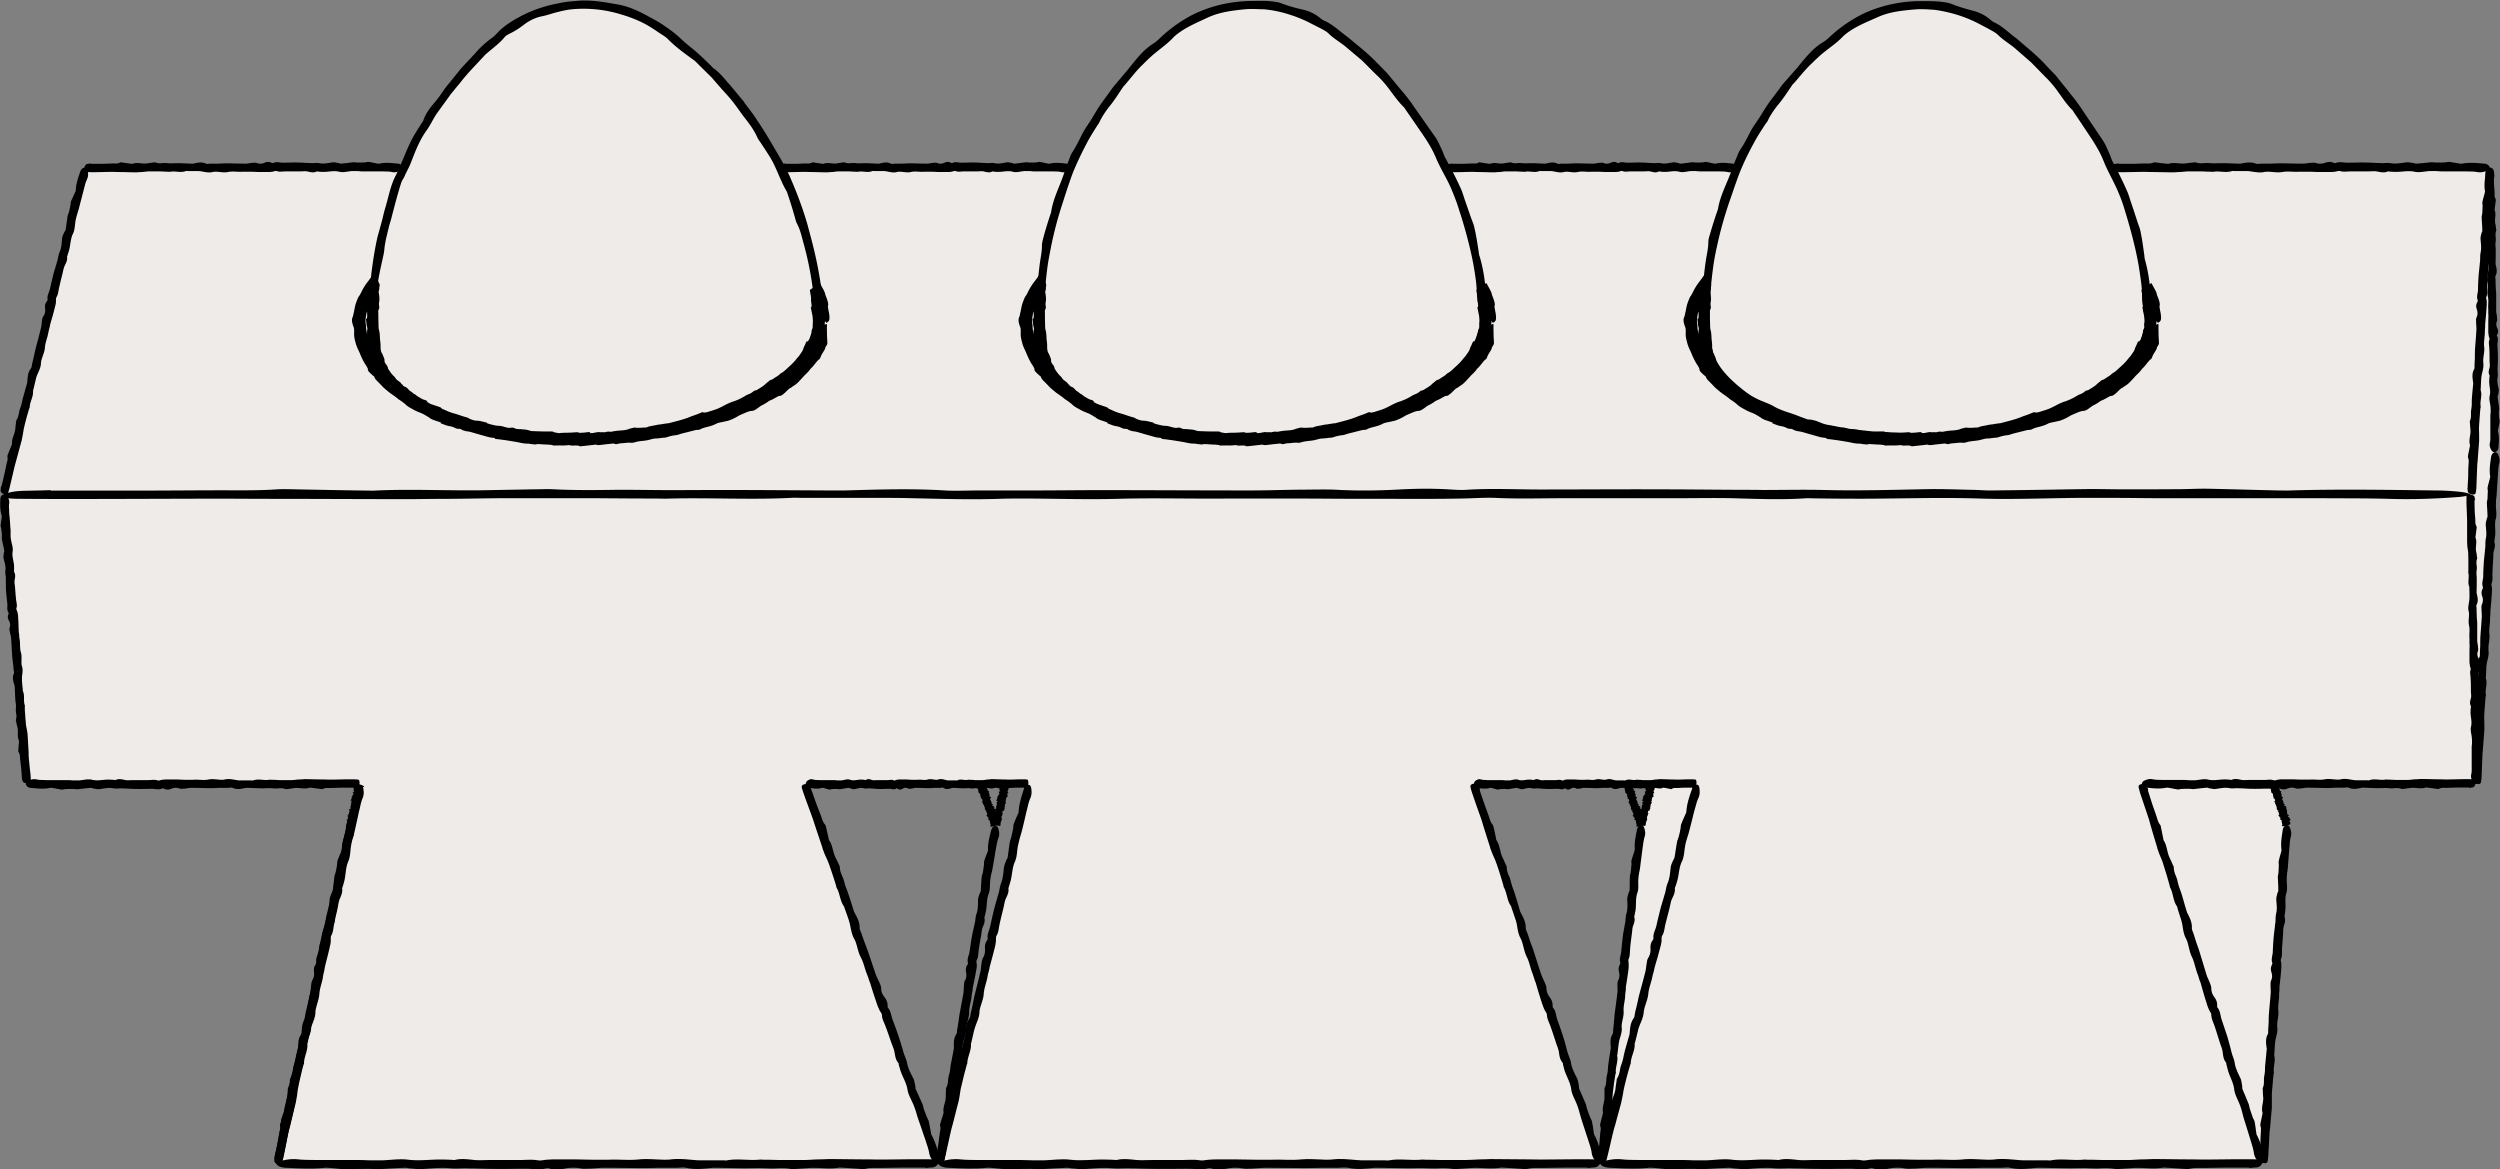
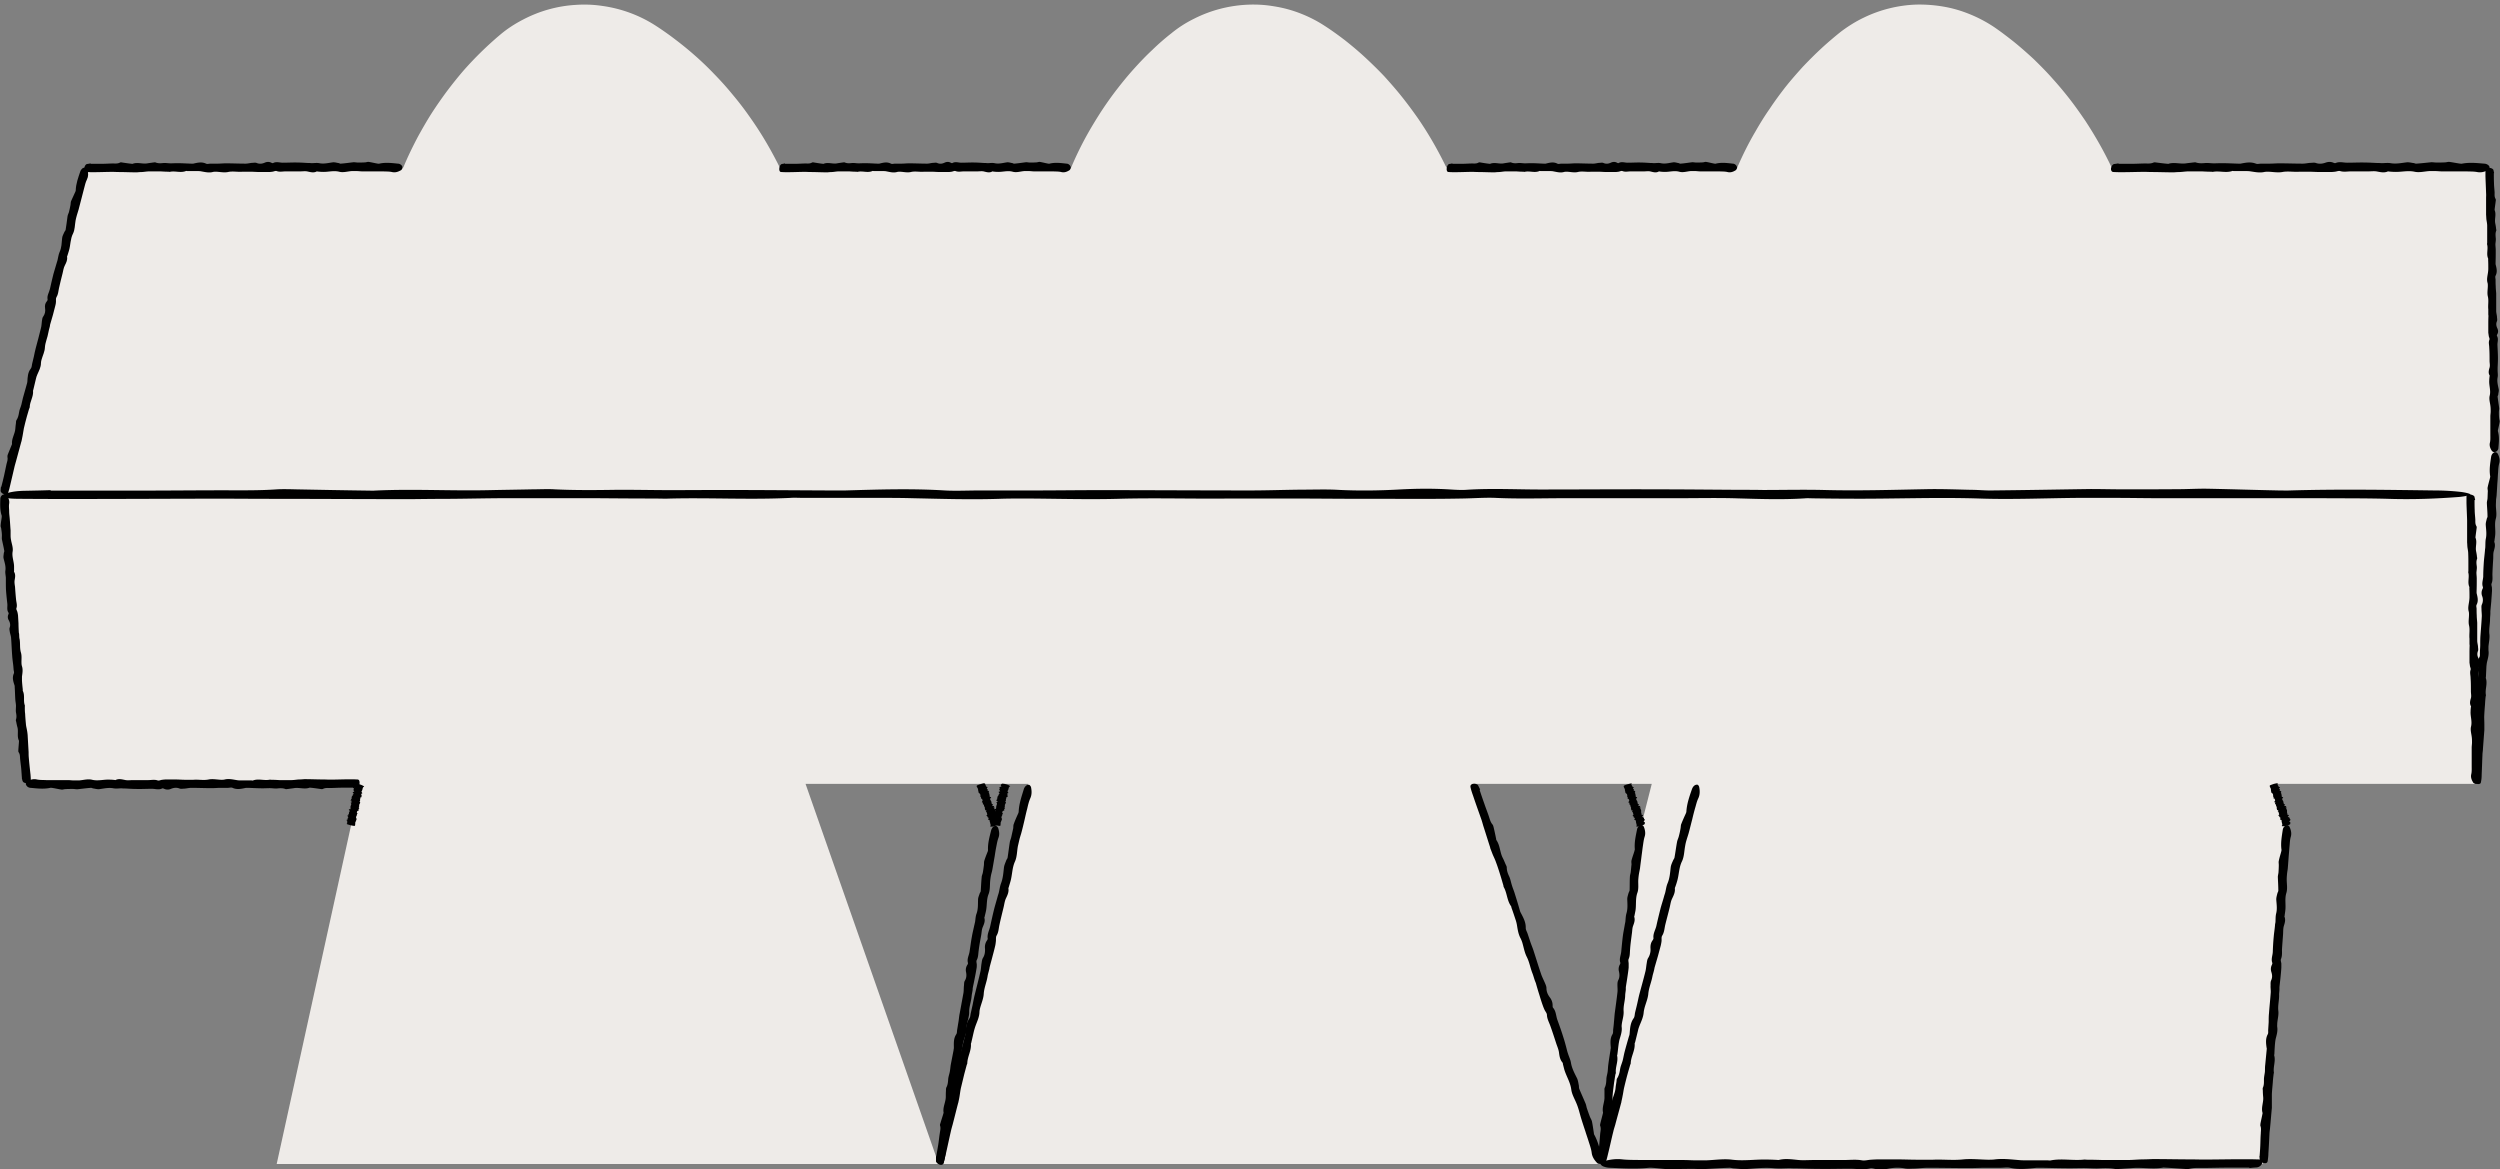
<svg xmlns="http://www.w3.org/2000/svg" data-name="레이어 2" viewBox="0 0 158.12 73.96">
  <rect x="0" y="0" width="158.12" height="73.96" fill="#808080" stroke="none" />
  <g data-name="8">
    <path d="m17.5 73.62 4.65-21.39m0 0 .58-2.64m36.64 24.03 3.61-21.39m0 0 .62-2.64m-1.53 0 .91 2.64m39.96-2.64.87 2.64" style="fill:none" />
    <path d="M156.61 49.58H143.8l.83 2.64-1.52 21.4h-41.87l2.56-21.4.67-2.64H93.22l8.02 24.04H59.37l5.67-24.04H50.95l8.42 24.04H17.5l5.28-24.04H1.64L.2 31.26l5.16-20.67h20.15c.27-.66.58-1.29.91-1.92.28-.51.56-1 .87-1.49.31-.48.63-.94.97-1.4.34-.45.69-.89 1.06-1.32a21.909 21.909 0 0 1 2.31-2.26c.45-.38.93-.69 1.45-.96C34.11.7 35.24.38 36.4.31c.58-.04 1.15-.02 1.73.07a8.333 8.333 0 0 1 3.24 1.18c.41.26.9.6 1.29.9.44.33.87.68 1.29 1.05.42.37.83.76 1.22 1.17.4.41.78.83 1.14 1.27.37.44.72.89 1.05 1.36.66.92 1.24 1.88 1.76 2.89.07.13.13.26.2.39h18.43c.3-.71.64-1.41 1.02-2.09.28-.5.58-.99.89-1.47.31-.47.64-.94.99-1.39.34-.44.7-.88 1.08-1.3.37-.41.75-.81 1.16-1.19.36-.35.78-.72 1.18-1.03.45-.37.93-.68 1.46-.94C76.56.66 77.69.36 78.85.3c.58-.03 1.15 0 1.73.1.58.09 1.13.24 1.67.45.54.21 1.05.47 1.54.79.42.27.89.61 1.28.91.43.34.86.7 1.27 1.08.41.38.81.77 1.2 1.18.38.42.76.85 1.11 1.29.36.45.7.91 1.03 1.38.64.93 1.2 1.9 1.7 2.91.03.07.07.13.1.2h18.4c.34-.78.71-1.53 1.14-2.26.28-.49.58-.98.91-1.45.31-.47.65-.93 1-1.38.35-.44.72-.86 1.1-1.28.38-.4.77-.79 1.18-1.17.38-.35.78-.69 1.19-1.02.46-.35.95-.66 1.47-.91a8.27 8.27 0 0 1 3.34-.83 9 9 0 0 1 1.72.13c.58.1 1.12.26 1.66.48a8.6 8.6 0 0 1 1.53.81c.41.28.87.63 1.26.94.43.35.84.71 1.25 1.09.4.39.8.79 1.17 1.21.38.42.75.86 1.1 1.31.35.45.68.92 1 1.39.62.95 1.17 1.91 1.65 2.93h23.94l.33 18.01-1.21 20.99Z" style="fill:#eeebe8" />
-     <path d="M100.42 73.85h-1.49c-.47 0-.95.02-1.42.02-.31 0-.62-.02-.92.06-.09.02-.21.01-.31 0-.42-.03-.83-.06-1.24-.08-.03 0-.07-.01-.1 0-.65.12-1.31-.03-1.96.03-.24.02-.48.03-.72.05-.13 0-.26.03-.38 0-.34-.06-.68-.05-1.03-.03-.31.01-.62-.02-.93-.02-.29 0-.57.01-.86.01-.61 0-1.22-.02-1.82-.03h-.29c-.56.06-1.12.13-1.69 0-.18-.04-.4 0-.6 0h-.93c-.36 0-.72.02-1.08.02-.86 0-1.71-.02-2.57-.02-.29 0-.57.04-.86.05-.21 0-.43.03-.62-.01-.36-.07-.7-.05-1.05.02-.3.06-.58.07-.88 0-.08-.02-.18-.04-.26-.02-.45.11-.89.01-1.34.02-.63 0-1.26.02-1.9.01-.46 0-.93-.02-1.39-.03-.14 0-.27 0-.41-.01-.34 0-.69.03-1.03 0-.59-.06-1.17.01-1.75.05-.25.02-.51-.02-.76-.04-.12 0-.24-.05-.35-.04-.56.02-1.12.06-1.68.09-.18 0-.37-.02-.55-.02-.31 0-.62 0-.93.01-.17 0-.34.04-.5.03-.41-.03-.81-.08-1.21-.11-.06 0-.13-.01-.19 0-.82.09-1.63.04-2.45 0-.14 0-.29-.03-.42-.08-.09-.03-.18-.11-.19-.17 0-.05.11-.13.19-.16.39-.11.78-.17 1.2-.12.38.04.76.03 1.15.04h2.73c.25 0 .5.02.74.02h.67c.55-.02 1.12-.11 1.65-.04.75.09 1.47-.03 2.2-.01.2 0 .4.01.6.02.06 0 .12.02.17 0 .38-.09.75-.04 1.14 0 .33.04.67.01 1.01.01h1.92c.39 0 .78-.05 1.17.02.18.03.38-.03.57-.04.16-.01.32-.02.48-.02h1.17c.42 0 .85.02 1.27.02h1c.64-.03 1.27.05 1.91-.02.51-.05 1.04.01 1.56.02.15 0 .3 0 .45-.02.5-.06.99 0 1.48.04.19.02.38.02.57.02h1.27c.07 0 .15.02.22 0 .7-.13 1.41.03 2.11-.05.07 0 .14.01.21.01.33 0 .65.01.98.02h1.51c.31 0 .62-.03.93-.04.23 0 .46-.01.69-.02h.05c.8 0 1.6.02 2.4.02.25 0 .5.01.74.01.83 0 1.67-.02 2.5-.02.3 0 .59 0 .89.01.14 0 .3 0 .35.15.03.12-.1.29-.26.34-.04.01-.08.02-.12.02-.14.01-.29.02-.43.04v-.03Zm-83.05-.69c.06-.25.11-.51.16-.76.05-.24.08-.49.13-.73.03-.16.09-.31.05-.48-.01-.05 0-.11.03-.16.07-.21.15-.41.22-.62 0-.02.02-.03.02-.05-.04-.36.17-.66.19-1.01 0-.13.02-.25.03-.38 0-.07 0-.14.03-.2.1-.16.12-.34.15-.52.02-.16.09-.31.13-.47.03-.15.05-.3.09-.44.07-.31.15-.62.23-.93.01-.05.03-.1.03-.15 0-.3 0-.6.2-.86.06-.08.05-.2.07-.3.03-.16.07-.32.1-.48.04-.18.06-.37.1-.56.1-.44.21-.87.3-1.31.03-.15.03-.3.05-.45.02-.11.02-.22.08-.31.11-.17.13-.35.1-.54-.02-.16 0-.31.1-.45.03-.04.06-.09.05-.13-.06-.25.09-.46.13-.69.06-.32.13-.65.2-.97.05-.24.12-.47.19-.7l.06-.21c.04-.18.05-.36.12-.52.12-.29.12-.6.14-.91.01-.13.08-.25.12-.38.02-.06.07-.11.08-.17.04-.29.06-.58.1-.88.01-.09.06-.18.08-.28.04-.16.07-.32.09-.48.01-.09 0-.18.03-.26.07-.2.16-.4.25-.6.01-.03.03-.06.03-.1 0-.44.14-.84.26-1.25.02-.07.07-.14.12-.2.04-.04.13-.07.19-.06.05 0 .12.08.13.13.06.22.08.43-.02.64-.08.18-.12.38-.17.58-.05.2-.09.4-.13.6l-.18.8c-.03.13-.07.25-.11.37-.03.11-.05.23-.07.34-.04.29-.02.59-.14.85-.17.36-.13.76-.23 1.13l-.09.3c0 .03-.03.06-.02.08.05.21-.04.4-.13.58-.07.16-.09.34-.13.51-.07.33-.15.65-.21.98-.04.2-.04.41-.15.59-.05.08-.02.2-.02.3 0 .08-.01.17-.03.25-.04.2-.09.4-.14.6-.05.22-.11.43-.16.64-.01.04-.01.09-.02.14-.03.13-.06.25-.08.38-.04.33-.19.64-.2.98 0 .27-.13.53-.19.79-.02.08-.03.15-.03.23 0 .27-.11.5-.21.75-.04.09-.06.19-.08.29-.05.22-.09.43-.14.65 0 .04-.03.07-.03.11.05.38-.19.71-.18 1.09 0 .04-.03.07-.04.11-.04.17-.09.33-.12.5-.06.26-.12.51-.17.77-.03.16-.04.32-.06.48l-.06.36v.02c-.1.41-.19.81-.29 1.22-.03.13-.07.25-.09.38-.09.43-.17.86-.26 1.28-.03.15-.06.3-.11.45-.02.07-.04.15-.18.15-.12 0-.27-.11-.3-.21v-.06c0-.08 0-.15.01-.23h.03Z" />
    <path d="m101.06 73.18.09-.76.06-.73c.02-.16.06-.31 0-.48-.02-.05 0-.11.01-.16.05-.21.11-.42.16-.63 0-.02.01-.03.01-.05-.08-.35.11-.67.09-1.01v-.37c0-.07-.01-.14.02-.2.08-.17.09-.34.1-.52 0-.16.06-.32.08-.48.02-.15.02-.29.04-.44.04-.31.09-.62.14-.93 0-.05.02-.1.02-.15-.02-.29-.06-.59.11-.86.05-.09.03-.2.04-.3.02-.16.04-.32.05-.48.02-.18.03-.37.05-.55.06-.44.12-.87.17-1.31.02-.15 0-.3 0-.45 0-.11 0-.22.05-.32.09-.17.09-.35.05-.54a.585.585 0 0 1 .05-.45c.02-.04.05-.09.03-.13-.08-.24.04-.46.06-.69.03-.32.06-.65.1-.97.03-.24.08-.47.12-.71.01-.07.03-.14.04-.21.02-.18.02-.36.07-.53.09-.3.06-.6.05-.9 0-.13.05-.26.08-.38.02-.06.06-.12.07-.18.01-.29 0-.58.02-.87 0-.09.04-.18.05-.28.02-.16.03-.32.05-.48 0-.09-.02-.18 0-.26.05-.2.13-.4.19-.61 0-.03.02-.06.02-.1-.04-.43.06-.84.14-1.25.01-.07.05-.14.11-.2.04-.04.12-.08.18-.08.05 0 .12.07.14.11.08.21.12.42.05.63-.06.19-.08.39-.11.58-.03.2-.05.4-.08.6-.03.27-.07.53-.1.8-.02.13-.05.25-.07.38-.02.11-.03.23-.04.34-.02.28.04.58-.06.85-.13.37-.06.76-.12 1.13l-.06.3c0 .03-.02.06-.02.08.07.21 0 .39-.07.58-.06.16-.05.34-.08.51-.04.33-.09.65-.11.98-.02.2 0 .4-.09.6-.04.09 0 .2 0 .3v.25c-.02.2-.05.4-.08.6-.03.22-.07.43-.1.65v.14c-.01.13-.04.25-.04.38-.01.33-.12.64-.1.98.02.27-.07.53-.11.79-.01.08-.02.15-.01.23.03.26-.06.51-.13.75-.03.1-.04.19-.06.29-.03.22-.05.43-.08.65 0 .04-.02.07-.02.11.08.37-.12.72-.08 1.08 0 .04-.02.07-.03.11-.03.17-.05.33-.08.5-.03.26-.07.51-.09.77-.02.16 0 .32-.02.48 0 .12-.02.24-.03.36v.02c-.06.41-.11.81-.17 1.22l-.06.38c-.05.43-.09.85-.13 1.28-.02.15-.03.3-.07.45-.01.07-.02.16-.17.16-.12 0-.28-.09-.32-.17 0-.02-.01-.04-.02-.06v-.22h.03ZM21.94 52.13s.02-.06.02-.09v-.09c0-.02.03-.03-.04-.07-.02-.01-.01-.02 0-.02.03-.02.07-.04.1-.06 0 0 .01 0 0 0-.11-.07.05-.08 0-.13-.02-.02-.03-.04-.04-.06 0 0-.03-.02 0-.03.07 0 .06-.03.05-.06 0-.02.03-.04.04-.05v-.06c.01-.04.03-.07.05-.11 0 0 .01-.01 0-.02-.05-.05-.11-.1.03-.1.04 0 .01-.02.02-.04v-.13c.01-.05.04-.1.05-.16 0-.02-.03-.04-.03-.06 0-.01-.02-.03.02-.04.08 0 .06-.03 0-.07-.05-.03-.06-.05.01-.06.02 0 .04 0 .02-.01-.1-.05 0-.06 0-.09 0-.04 0-.08.01-.12 0-.03.03-.05.05-.08 0 0 .01-.02.02-.02 0-.02-.02-.05.02-.06.06-.03 0-.08-.03-.12-.01-.02.03-.03.05-.04 0 0 .05 0 .05-.01-.02-.04-.05-.08-.06-.12 0-.01.02-.02.03-.03v-.06c0-.01-.03-.03-.02-.04.03-.02.09-.03.13-.05 0 0 .01 0 0-.01-.08-.07-.02-.11.02-.16 0 0 .04-.01.08 0 .03 0 .11.01.17.02.05 0 .13.04.15.05.1.05.15.08.1.1-.05.01-.04.04-.06.06-.01.02-.01.05-.02.07 0 .03-.02.07-.03.1 0 .02-.03.03-.03.04v.04c0 .04.09.09.02.11-.1.03.01.1-.02.14 0 .01-.02.02-.03.03 0 0-.02 0 0 0 .08.04.03.06-.02.07-.04.01-.02.04-.03.06 0 .04-.02.08-.02.12 0 .03.04.06-.03.07-.03 0 .02.03.03.04 0 .01.02.02.01.03 0 .02-.01.05-.02.07-.01.03-.03.05-.04.08v.02c0 .02-.01.03 0 .05.02.05-.06.07-.01.12.04.04-.02.06-.04.09 0 0 0 .02.01.03.05.04-.02.06-.06.08-.02 0-.03.02-.03.03 0 .03-.01.05-.02.08 0 0-.02 0 0 .01.11.07-.05.08.02.14 0 0-.01 0-.02.01l-.03.06c-.01.03-.02.06-.02.09 0 .02.02.05.03.07v.05l-.06.15c0 .02-.02.03-.02.04 0 .05 0 .11-.01.16 0 .02 0 .04-.02.05 0 0 0 .02-.15-.01-.12-.02-.28-.07-.33-.09-.01 0-.02 0-.02-.01l-.03-.03h.03ZM1.39 49.25c-.02-.22-.03-.43-.05-.65-.02-.21-.05-.41-.07-.62-.01-.14 0-.27-.09-.4-.03-.04-.02-.09-.02-.14.01-.18.03-.37.04-.55v-.04c-.14-.28-.02-.58-.1-.86-.03-.1-.05-.21-.07-.31-.01-.06-.04-.11-.02-.17.05-.15.03-.3 0-.45-.02-.13 0-.27 0-.41 0-.13-.03-.25-.04-.38-.02-.27-.02-.53-.04-.8 0-.04 0-.08-.01-.12-.08-.24-.16-.48-.05-.74.04-.08 0-.17-.01-.26-.01-.14-.02-.27-.04-.41-.02-.16-.04-.31-.05-.47-.03-.38-.04-.75-.07-1.13-.01-.13-.06-.25-.08-.37-.01-.09-.04-.18-.01-.27.06-.16.03-.31-.05-.46a.396.396 0 0 1-.03-.38c.02-.04.03-.08 0-.12-.12-.19-.04-.39-.07-.58-.03-.28-.06-.55-.08-.83-.01-.2-.01-.41-.01-.61v-.18c-.01-.15-.05-.3-.03-.45.04-.26-.05-.51-.11-.76-.03-.11 0-.22.01-.33 0-.05.04-.11.03-.16-.04-.24-.1-.48-.15-.73-.01-.08 0-.16 0-.24 0-.14-.02-.27-.04-.41 0-.07-.05-.14-.04-.22.01-.18.05-.36.07-.54v-.08c-.12-.35-.1-.71-.09-1.07a.299.299 0 0 1 .24-.29c.05 0 .14.04.16.07.12.16.19.33.16.52-.03.17 0 .34 0 .5 0 .17.03.34.04.51.02.23.03.46.05.68v.33c0 .1.01.2.03.29.04.24.14.48.1.72-.06.33.09.64.09.96v.26c0 .02-.01.05 0 .07.1.16.07.33.04.5-.03.15 0 .3.02.44.02.28.04.56.07.84.02.17.08.34.02.51-.03.08.04.16.06.25.02.07.03.14.04.21l.03.51c0 .19.01.37.02.56 0 .04.02.08.02.11.01.11 0 .22.03.32.05.28 0 .56.08.84.07.22.03.45.04.68 0 .07.01.13.03.2.07.21.03.43 0 .65v.25c.01.19.03.37.05.56v.09c.15.3.02.62.13.92.01.03 0 .06 0 .1 0 .14 0 .29.02.43.01.22.03.44.05.66.01.14.05.27.07.4.02.1.03.2.04.3v.02l.06 1.05c0 .11 0 .22.01.33.03.36.07.73.11 1.09.01.13.02.26.02.39 0 .06 0 .13-.14.16-.12.02-.29-.02-.35-.09-.01-.02-.02-.03-.03-.05-.02-.06-.03-.12-.05-.19h.03Z" />
    <path d="M.08 30.8c.06-.24.13-.49.18-.73.05-.23.1-.47.15-.71.04-.15.1-.3.06-.47-.01-.05.01-.11.03-.16.08-.2.16-.4.24-.59 0-.02.02-.03.02-.05-.04-.35.19-.64.21-.98 0-.12.03-.24.04-.36 0-.06 0-.14.04-.19.1-.15.13-.32.16-.5.02-.16.1-.3.14-.46.04-.14.06-.29.1-.43.08-.3.17-.6.25-.89.01-.05.03-.09.03-.14.02-.29.02-.58.22-.83.06-.08.06-.19.08-.29.04-.15.08-.31.11-.46.04-.18.07-.36.12-.54.11-.42.23-.84.33-1.27.04-.14.04-.29.06-.44.02-.1.02-.22.09-.3.11-.16.14-.33.11-.52-.02-.16 0-.3.11-.43.03-.04.06-.08.05-.12-.05-.25.1-.44.15-.67.07-.31.14-.63.22-.94.06-.23.14-.45.2-.68l.06-.2c.04-.17.06-.35.13-.51.13-.28.13-.58.16-.88.01-.13.08-.24.13-.36.02-.06.08-.11.09-.16.05-.28.08-.57.12-.85.01-.09.06-.18.09-.27.04-.15.07-.31.1-.46.02-.08 0-.18.04-.25.08-.19.17-.38.26-.57.01-.03.03-.06.03-.09.01-.43.16-.82.29-1.21.02-.07.07-.13.13-.19.04-.03.13-.06.19-.05.05 0 .12.08.13.13.06.22.07.42-.03.62-.09.18-.13.37-.18.56l-.15.58c-.07.26-.13.51-.2.77-.03.12-.08.24-.11.36-.03.11-.06.22-.08.33-.05.28-.04.58-.16.82-.18.35-.15.73-.26 1.09l-.09.29c0 .03-.03.05-.03.08.04.21-.05.38-.14.56-.08.15-.1.33-.14.49-.08.32-.16.63-.23.95-.04.19-.05.4-.16.57-.05.08-.02.19-.03.29 0 .08-.02.16-.04.24l-.15.58-.18.62c-.01.04-.01.09-.02.13-.03.12-.07.24-.09.37-.05.32-.2.62-.22.95-.01.26-.14.51-.21.76-.02.07-.04.15-.04.23 0 .26-.13.49-.23.72-.04.09-.07.18-.09.28l-.15.63c0 .04-.03.07-.03.11.04.38-.21.69-.21 1.05 0 .04-.03.07-.04.1-.05.16-.09.32-.14.48-.07.25-.13.5-.19.75-.03.15-.05.31-.08.47-.02.12-.05.23-.07.35 0 0 0 .01-.01.02-.11.39-.21.79-.32 1.18-.03.12-.07.24-.1.36-.1.41-.19.83-.29 1.24-.03.15-.07.29-.12.44-.02.07-.04.15-.19.13-.12-.01-.27-.12-.29-.21v-.06c0-.07.01-.15.02-.22h.03Z" />
    <path d="M5.76 10.36h.71c.23 0 .45-.02.68-.02.15 0 .3.02.44-.06.05-.02.1-.01.15 0 .2.03.4.06.6.08.02 0 .03.01.05 0 .31-.12.63.03.94-.03.11-.02.23-.03.34-.05.06 0 .13-.03.18 0 .16.06.33.05.49.03.15-.01.3.02.45.02.14 0 .28-.01.41-.01.29 0 .58.02.88.03h.14c.27-.06.54-.13.81 0 .09.04.19 0 .29 0h.45c.17 0 .35-.02.52-.02.41 0 .82.02 1.24.02.14 0 .28-.04.41-.05.1 0 .2-.03.3.01.17.07.34.05.5-.02.14-.06.28-.07.42 0 .04.02.09.04.12.02.21-.11.43-.01.64-.02.3 0 .61-.02.91-.01.22 0 .45.02.67.03.07 0 .13 0 .2.01.17 0 .33-.03.49 0 .28.06.56-.01.84-.05.12-.02.24.02.36.04.06 0 .11.05.17.04.27-.02.54-.06.81-.09.09 0 .18.02.26.02.15 0 .3 0 .45-.01.08 0 .16-.04.24-.03.2.03.39.08.58.11.03 0 .06.01.09 0 .39-.09.79-.04 1.18 0 .07 0 .14.03.2.08.04.03.09.11.09.17 0 .05-.05.13-.09.16-.19.11-.37.17-.58.12-.18-.04-.37-.03-.55-.04h-1.32c-.12 0-.24-.02-.36-.02h-.32c-.26.02-.54.11-.79.04-.36-.09-.71.03-1.06.01-.1 0-.19-.01-.29-.02-.03 0-.06-.02-.08 0-.18.09-.36.04-.55 0-.16-.04-.32-.01-.49-.01h-.92c-.19 0-.37.05-.56-.02-.08-.03-.18.03-.27.04-.08.01-.15.02-.23.02h-.56c-.2 0-.41-.02-.61-.02h-.49c-.31.03-.61-.05-.92.02-.25.05-.5-.01-.75-.02-.07 0-.15 0-.22.02-.24.06-.48 0-.71-.04-.09-.02-.18-.02-.28-.02h-.61c-.03 0-.07-.02-.1 0-.34.13-.68-.03-1.01.05-.03 0-.07-.01-.1-.01-.16 0-.31-.01-.47-.02h-.73c-.15 0-.3.03-.45.04-.11 0-.22.01-.33.02h-.02c-.38 0-.77-.02-1.15-.02-.12 0-.24-.01-.36-.01-.4 0-.8.02-1.2.02-.14 0-.29 0-.43-.01-.07 0-.15 0-.17-.15-.02-.12.05-.29.13-.34.02-.01.04-.02.06-.02.07-.01.14-.02.21-.04v.03Zm150.75 21.25c0 .22 0 .43.01.65 0 .21.03.41.04.62 0 .14-.01.27.07.4.02.04.02.09.01.14-.02.18-.05.36-.07.55v.04c.12.28-.02.57.04.86.02.1.04.21.05.31 0 .06.03.11.01.17-.06.15-.04.3-.02.45.02.14-.01.27-.02.41 0 .13.02.25.02.38 0 .27 0 .53-.01.8v.12c.06.25.13.49 0 .74-.04.08 0 .17 0 .26 0 .14 0 .27.01.41 0 .16.02.31.03.47v1.13c0 .13.04.25.05.38 0 .09.03.19 0 .27a.5.5 0 0 0 .03.46c.06.13.07.25 0 .38-.02.04-.04.08-.02.11.11.19.02.39.03.59.01.28.03.55.03.83 0 .2-.01.41-.02.61v.18c0 .15.03.3 0 .45-.05.26.02.51.07.76.02.11-.02.22-.03.33 0 .05-.05.1-.04.16.03.24.07.49.1.73 0 .08-.02.16-.02.24 0 .14 0 .27.02.41 0 .07.04.15.03.22-.03.18-.07.36-.1.53 0 .03-.01.06 0 .08.1.36.06.71.03 1.07 0 .06-.03.13-.08.18-.03.04-.11.08-.17.09-.05 0-.13-.04-.16-.08-.11-.17-.17-.34-.13-.52.04-.17.03-.33.03-.5v-1.19c0-.11.02-.22.02-.33 0-.1 0-.2-.01-.29-.02-.24-.11-.49-.05-.72.08-.33-.05-.64-.03-.96 0-.09.01-.18.02-.26 0-.02.02-.05 0-.07-.09-.17-.05-.33 0-.5.04-.14 0-.29 0-.44 0-.28 0-.56-.02-.84 0-.17-.06-.34 0-.51.03-.08-.03-.17-.04-.25l-.03-.21v-.51c0-.19 0-.37.01-.56 0-.04-.01-.08-.01-.12v-.33c-.03-.28.04-.56-.03-.84-.05-.22 0-.45 0-.68 0-.07 0-.13-.02-.2-.06-.22 0-.43.03-.65.01-.08.02-.17.02-.25 0-.19 0-.37-.01-.56 0-.03.01-.07 0-.09-.13-.3.02-.62-.07-.92 0-.03.01-.06.01-.09v-.43c0-.22 0-.44-.01-.66 0-.14-.03-.27-.05-.41-.01-.1-.01-.2-.02-.3v-1.4c-.01-.36-.03-.73-.04-1.09v-.39c0-.06 0-.13.15-.15.12-.02.29.04.34.11.01.02.02.03.02.05.01.06.03.13.04.19h-.03Z" />
    <path d="M156.41 49.16c.01-.25.03-.5.04-.74 0-.24 0-.48.02-.71 0-.16.04-.31-.03-.47-.02-.05 0-.1 0-.16l.12-.62c0-.02.01-.03 0-.05-.1-.33.07-.66.03-.99l-.03-.36c0-.06-.02-.13 0-.19.07-.17.07-.34.06-.51 0-.16.04-.31.05-.47.01-.14 0-.29.01-.43.02-.3.05-.61.08-.91 0-.05.01-.1 0-.14-.04-.29-.09-.57.06-.85.05-.09.02-.2.03-.3 0-.16.02-.31.02-.47 0-.18 0-.36.01-.54.03-.43.07-.86.09-1.29 0-.14-.02-.29-.02-.43 0-.1-.02-.21.03-.31a.67.67 0 0 0 .01-.52.56.56 0 0 1 .02-.44c.02-.04.04-.09.03-.13-.09-.23.01-.45.02-.67 0-.32.02-.63.04-.95.02-.23.05-.46.07-.7 0-.07.02-.14.02-.2.01-.17 0-.35.03-.52.07-.29.02-.59 0-.88-.01-.13.03-.25.06-.38.01-.06.06-.12.05-.17 0-.28-.03-.56-.04-.85 0-.09.03-.18.04-.27.01-.16.01-.31.02-.47 0-.08-.03-.17-.01-.25.04-.2.1-.4.15-.6 0-.03.02-.06.01-.1-.07-.41 0-.82.06-1.23.01-.07.04-.14.09-.2a.26.26 0 0 1 .18-.09c.05 0 .13.06.15.1.1.2.15.4.09.61-.05.19-.06.38-.07.57-.02.2-.02.39-.04.59-.02.26-.03.52-.05.78 0 .12-.03.25-.04.37 0 .11-.01.22-.01.34 0 .28.07.56 0 .83-.11.37 0 .74-.05 1.11-.01.1-.03.2-.04.3 0 .03-.02.06-.01.08.08.2.02.38-.03.57-.05.16-.03.34-.04.5-.02.32-.04.64-.05.96 0 .2.03.39-.05.59-.04.09.02.19.02.29 0 .08.01.16 0 .24-.01.2-.03.39-.04.59l-.06.64v.13c0 .12-.02.25-.02.37 0 .32-.08.63-.04.96.03.26-.04.52-.06.78v.23c.04.25-.03.5-.09.74-.02.09-.03.19-.04.29l-.03.64c0 .04-.02.07 0 .11.11.36-.07.7 0 1.06 0 .04-.02.07-.02.11-.02.16-.03.33-.04.49-.02.25-.04.5-.05.76 0 .16.01.31.01.47v.37l-.09 1.2c0 .12-.03.25-.03.37-.02.42-.03.84-.05 1.25 0 .15-.01.3-.04.44-.01.07-.01.15-.16.16-.12.01-.29-.07-.33-.15 0-.02-.02-.04-.02-.06 0-.07-.02-.15-.02-.22h.03Zm1.32-38.23c0 .21 0 .43.01.64 0 .2.03.41.04.61 0 .13-.02.27.06.4.02.04.02.09.01.13-.02.18-.05.36-.07.54v.04c.12.28-.02.56.04.84.02.1.04.2.05.31 0 .05.03.11.01.16-.06.15-.04.29-.03.44.02.13-.01.27-.02.4 0 .12.02.25.02.37 0 .26 0 .52-.01.78v.12c.06.24.13.48 0 .73-.04.08 0 .17 0 .26 0 .13 0 .27.01.4 0 .15.02.31.03.46v1.11c0 .12.04.25.05.37 0 .09.03.18 0 .27-.07.15-.05.3.02.45.06.13.07.25 0 .38-.02.04-.04.08-.02.11.11.19.02.38.03.58.01.27.03.54.03.82 0 .2-.01.4-.02.6v.18c0 .15.03.3 0 .44-.05.26.02.5.07.75.02.11-.02.22-.03.33 0 .05-.05.1-.04.15.03.24.07.48.1.72 0 .08-.02.16-.02.24 0 .13 0 .27.02.4 0 .07.04.14.03.22-.03.18-.07.35-.11.52 0 .03-.01.06 0 .08.1.35.06.7.03 1.05 0 .06-.03.13-.08.18-.03.04-.11.08-.17.09-.05 0-.13-.04-.16-.08-.11-.16-.17-.33-.13-.51.04-.16.03-.33.03-.49v-1.18c0-.11.02-.21.02-.32 0-.1 0-.19-.01-.29-.02-.24-.11-.48-.05-.71.08-.32-.05-.63-.03-.95 0-.09.01-.17.02-.26 0-.02.02-.05 0-.07-.09-.16-.05-.32 0-.49.04-.14 0-.29 0-.43 0-.28 0-.55-.02-.83 0-.17-.06-.33.01-.5.03-.08-.03-.16-.04-.24l-.03-.21v-.5c0-.18 0-.36.01-.55 0-.04-.01-.08-.01-.11v-.32c-.03-.27.04-.55-.03-.82-.05-.22 0-.45 0-.67 0-.06 0-.13-.02-.19-.06-.21 0-.43.03-.64.01-.08.02-.16.02-.25 0-.18 0-.36-.01-.55 0-.03.01-.06 0-.09-.13-.3.02-.61-.07-.91 0-.03.01-.06.01-.09v-1.07c0-.13-.03-.27-.05-.4-.01-.1-.01-.2-.02-.3v-1.05c0-.11.01-.21 0-.32-.01-.36-.03-.72-.04-1.07v-.38c0-.06 0-.13.15-.15.12-.02.29.04.34.11.01.02.02.03.02.05.01.06.03.12.04.18h-.03Zm-14.82 62.26c.02-.25.04-.51.05-.76.01-.24.01-.48.03-.73 0-.16.04-.32-.02-.48-.02-.05 0-.11 0-.16.04-.21.09-.42.13-.63 0-.02.01-.03 0-.05-.1-.34.08-.67.04-1.01-.01-.12-.02-.25-.02-.37 0-.07-.02-.14 0-.2.08-.17.07-.34.07-.52 0-.16.04-.32.06-.48.01-.15 0-.29.02-.44l.09-.93c0-.05.02-.1 0-.15-.04-.29-.08-.58.07-.86.05-.09.02-.2.03-.3l.03-.48c0-.18 0-.37.02-.55.03-.44.08-.87.11-1.31.01-.15-.02-.3-.01-.44 0-.11-.01-.22.03-.32.09-.18.08-.35.02-.54-.05-.16-.04-.3.03-.45.02-.04.04-.09.03-.13-.09-.24.02-.46.03-.69.01-.32.03-.65.06-.97.02-.24.06-.47.08-.71 0-.07.02-.14.03-.21.01-.18 0-.35.04-.53.08-.3.03-.6.01-.9 0-.13.04-.26.07-.38.01-.06.06-.12.06-.18 0-.29-.02-.58-.03-.86 0-.09.03-.19.04-.28.01-.16.02-.32.02-.48 0-.09-.02-.17 0-.26.04-.21.11-.41.16-.61 0-.03.02-.06.01-.1-.06-.42.02-.84.08-1.25.01-.07.04-.15.1-.21a.26.26 0 0 1 .18-.09c.05 0 .13.06.15.11.09.2.14.41.08.62-.06.19-.06.39-.08.58-.02.2-.03.4-.05.6l-.06.8c-.01.13-.04.25-.05.38-.01.11-.02.23-.02.34 0 .28.06.58-.02.85-.12.38-.02.75-.07 1.13-.01.1-.03.2-.04.3 0 .03-.02.06-.01.08.08.2.02.39-.04.58-.05.17-.04.34-.05.51-.02.33-.05.65-.07.98 0 .2.02.4-.06.6-.04.09.01.2.02.29v.25c-.01.2-.03.4-.05.6-.02.22-.05.43-.07.65v.14c0 .13-.03.25-.02.38 0 .33-.09.65-.05.98.03.26-.05.53-.07.79 0 .08-.01.15 0 .23.04.26-.04.51-.1.75-.02.1-.03.19-.04.29-.02.22-.03.43-.04.65 0 .04-.02.07-.01.11.1.37-.08.72-.02 1.08 0 .04-.02.07-.02.11-.02.17-.04.33-.05.5-.02.26-.05.51-.06.77v.85c-.04.41-.07.82-.11 1.22-.01.13-.03.25-.04.38-.02.43-.04.85-.07 1.28 0 .15-.02.3-.04.45-.01.07-.02.16-.16.17-.12 0-.29-.07-.33-.16 0-.02-.02-.04-.02-.06 0-.07-.01-.15-.02-.22h.03Z" />
    <path d="M142.29 73.85h-1.49c-.47 0-.95.02-1.42.02-.31 0-.62-.02-.92.06-.09.02-.21.01-.31 0-.42-.03-.83-.06-1.24-.08-.03 0-.07-.01-.1 0-.65.12-1.31-.03-1.96.03-.24.02-.48.03-.72.05-.13 0-.26.03-.38 0-.34-.06-.68-.05-1.03-.03-.31.01-.62-.02-.93-.02-.29 0-.57.01-.86.01-.61 0-1.22-.02-1.82-.03h-.29c-.56.06-1.12.13-1.69 0-.18-.04-.4 0-.6 0h-.93c-.36 0-.72.02-1.08.02-.86 0-1.71-.02-2.57-.02-.29 0-.57.04-.86.05-.21 0-.43.03-.62-.01-.36-.07-.7-.05-1.05.02-.3.06-.58.07-.88 0-.08-.02-.18-.04-.26-.02-.45.11-.89.01-1.34.02-.63 0-1.26.02-1.9.01-.46 0-.93-.02-1.39-.03-.14 0-.27 0-.41-.01-.34 0-.69.03-1.03 0-.59-.06-1.17.01-1.75.05-.25.02-.51-.02-.76-.04-.12 0-.24-.05-.35-.04-.56.02-1.12.06-1.68.09-.18 0-.37-.02-.55-.02-.31 0-.62 0-.93.01-.17 0-.34.04-.5.03-.41-.03-.81-.08-1.21-.11-.06 0-.13-.01-.19 0-.82.09-1.63.04-2.45 0-.14 0-.29-.03-.42-.08-.09-.03-.18-.11-.19-.17 0-.05.11-.13.19-.16.39-.11.78-.17 1.2-.12.38.04.76.03 1.15.04h2.73c.25 0 .5.02.74.02h.67c.55-.02 1.12-.11 1.65-.04.75.09 1.47-.03 2.2-.01.2 0 .4.01.6.02.06 0 .12.02.17 0 .38-.09.75-.04 1.14 0 .33.04.67.01 1.01.01h1.92c.39 0 .78-.05 1.17.02.18.03.38-.03.57-.04.16-.01.32-.02.48-.02h1.17c.42 0 .85.02 1.27.02h1c.64-.03 1.27.05 1.91-.02.51-.05 1.04.01 1.56.02.15 0 .3 0 .45-.02.5-.06.99 0 1.48.04.19.02.38.02.57.02h1.27c.07 0 .15.02.22 0 .7-.13 1.41.03 2.11-.05.07 0 .14.01.21.01.33 0 .65.01.98.02h1.51c.31 0 .62-.03.93-.04.23 0 .46-.01.69-.02h.05c.8 0 1.6.02 2.4.02.25 0 .5.01.74.01.83 0 1.67-.02 2.5-.02.3 0 .59 0 .89.01.14 0 .3 0 .35.15.03.12-.1.29-.26.34-.04.01-.08.02-.12.02-.14.01-.29.02-.43.04v-.03Zm-83.08-.68c.04-.25.09-.51.13-.76.04-.24.06-.49.1-.73.02-.16.07-.31.02-.48-.02-.05 0-.11.02-.16.06-.21.13-.41.19-.62 0-.02.02-.03.01-.05-.06-.35.14-.66.14-1.01 0-.13 0-.25.01-.37 0-.07 0-.14.02-.2.09-.16.11-.34.12-.52.01-.16.07-.32.1-.47.03-.15.04-.3.06-.44l.18-.93c0-.05.02-.1.02-.15 0-.3-.03-.59.15-.86.06-.09.04-.2.06-.3.03-.16.05-.32.08-.48.03-.18.04-.37.08-.55l.24-1.31c.02-.15.01-.3.03-.45.01-.11 0-.22.06-.31.1-.17.11-.35.07-.54a.595.595 0 0 1 .08-.45c.03-.04.05-.09.04-.13-.07-.25.06-.46.1-.69.05-.32.09-.65.15-.97.04-.24.1-.47.15-.71.02-.07.03-.14.05-.21.03-.18.03-.36.09-.52.11-.29.09-.6.1-.9 0-.13.06-.25.1-.38.02-.06.07-.11.07-.17.02-.29.03-.58.06-.87 0-.09.05-.18.07-.28.03-.16.05-.32.07-.48.01-.09 0-.18.02-.26.06-.2.14-.4.22-.6.01-.03.02-.06.02-.1-.02-.43.1-.84.2-1.25.02-.07.06-.14.11-.2.04-.04.12-.08.19-.07.05 0 .12.08.14.12.07.22.1.42.02.63-.07.19-.1.38-.14.58-.04.2-.07.4-.1.6-.05.27-.09.53-.14.8-.02.13-.06.25-.09.38-.02.11-.04.23-.05.34-.03.28 0 .59-.1.85-.15.37-.09.76-.18 1.13-.02.1-.05.2-.07.3 0 .03-.03.06-.02.08.06.21-.02.39-.1.58-.07.16-.07.34-.1.51-.06.33-.12.65-.16.98-.03.2-.02.41-.12.6-.05.08 0 .2 0 .3 0 .08 0 .17-.02.25-.03.2-.07.4-.11.6-.04.22-.09.43-.13.65 0 .04 0 .09-.01.14-.02.13-.05.25-.06.38-.03.33-.16.64-.15.98 0 .27-.1.53-.15.79-.02.08-.03.15-.02.23.01.26-.09.5-.17.75-.03.09-.05.19-.07.29-.04.22-.07.43-.11.65 0 .04-.03.07-.02.11.07.38-.15.71-.13 1.09 0 .04-.02.07-.03.11-.03.17-.07.33-.1.5-.05.26-.1.51-.13.77-.02.16-.02.32-.04.48-.01.12-.03.24-.04.36v.02c-.08.41-.15.81-.23 1.22-.02.13-.06.25-.08.38-.07.43-.13.85-.19 1.28-.02.15-.05.3-.09.45-.02.07-.03.15-.18.15-.12 0-.28-.1-.31-.19 0-.02-.01-.04-.01-.06v-.23h.03Zm3.56-21.05s.02-.06.02-.09v-.1c0-.02.03-.03-.04-.07-.02-.01-.01-.02 0-.02.03-.02.07-.04.1-.06 0 0 .01 0 0 0-.11-.07.05-.08 0-.13-.02-.02-.03-.04-.04-.06 0 0-.03-.02 0-.03.07 0 .06-.03.05-.06 0-.02.03-.03.04-.05v-.06c.01-.04.04-.07.05-.11 0 0 .01-.01 0-.02-.05-.05-.11-.1.03-.1.04 0 .01-.02.02-.04 0-.02 0-.04.01-.06v-.07c.02-.05.04-.1.05-.16 0-.02-.03-.04-.03-.06 0-.01-.02-.03.02-.04.08 0 .06-.03 0-.07-.05-.03-.05-.05.01-.06.02 0 .04 0 .02-.01-.1-.05 0-.06 0-.09 0-.04 0-.08.02-.12 0-.03.04-.05.05-.08l.02-.02c0-.02-.02-.05.02-.06.06-.02 0-.08-.03-.12-.01-.02.03-.03.05-.04.01 0 .05 0 .05-.01-.02-.04-.05-.09-.06-.13 0-.01.02-.02.03-.03v-.06c0-.01-.03-.03-.02-.04.03-.02.09-.03.13-.05 0 0 .01 0 0-.01-.08-.07-.02-.11.03-.16 0 0 .04-.01.08 0 .03 0 .11.01.17.03.05.01.13.04.15.05.1.05.15.09.1.1-.05.01-.04.04-.06.06-.01.02-.01.05-.02.07 0 .03-.02.07-.03.1 0 .02-.03.03-.03.04v.04c0 .04.09.09.02.11-.1.03.01.1-.02.14 0 .01-.02.02-.03.03 0 0-.02 0 0 0 .08.04.03.06-.02.07-.04.01-.02.04-.03.06-.01.04-.03.08-.03.12 0 .03.04.06-.04.07-.03 0 .02.03.03.05 0 .01.02.03.01.04 0 .02-.01.05-.02.07-.01.03-.03.05-.04.08v.02c0 .02-.02.03 0 .05.02.05-.06.07-.01.12.04.04-.03.06-.04.09v.03c.05.04-.02.06-.07.08-.02 0-.03.02-.03.03 0 .03-.01.05-.02.08 0 0-.02 0 0 .01.11.07-.05.08.02.14 0 0-.01 0-.02.01l-.03.06c-.01.03-.02.06-.02.09 0 .02.02.05.03.07v.05l-.06.15c0 .02-.02.03-.02.04 0 .05 0 .11-.01.16 0 .02 0 .04-.02.05 0 0 0 .02-.15-.01-.12-.03-.28-.07-.32-.09-.01 0-.02 0-.02-.01a.138.138 0 0 1-.03-.04h.03Z" />
-     <path d="M58.55 73.85h-1.49c-.47 0-.95.02-1.42.02-.31 0-.62-.02-.92.06-.09.02-.21.01-.31 0-.42-.03-.83-.06-1.24-.08-.03 0-.07-.01-.1 0-.65.12-1.31-.03-1.96.03-.24.02-.48.03-.72.05-.13 0-.26.03-.38 0-.34-.06-.68-.05-1.03-.03-.31.01-.62-.02-.93-.02-.29 0-.57.01-.86.01-.61 0-1.22-.02-1.82-.03h-.29c-.56.06-1.12.13-1.69 0-.18-.04-.4 0-.6 0h-.93c-.36 0-.72.02-1.08.02-.86 0-1.71-.02-2.57-.02-.29 0-.57.04-.86.05-.21 0-.43.03-.62-.01-.36-.07-.7-.05-1.05.02-.3.06-.58.07-.88 0-.08-.02-.18-.04-.26-.02-.45.11-.89.01-1.34.02-.63 0-1.26.02-1.9.01-.46 0-.93-.02-1.39-.03-.14 0-.27 0-.41-.01-.34 0-.69.03-1.03 0-.59-.06-1.17.01-1.75.05-.25.02-.51-.02-.76-.04-.12 0-.24-.05-.35-.04-.56.02-1.12.06-1.68.09-.18 0-.37-.02-.55-.02-.31 0-.62 0-.93.01-.17 0-.34.04-.5.03-.41-.03-.81-.08-1.21-.11-.06 0-.13-.01-.19 0-.82.09-1.63.04-2.45 0-.14 0-.29-.03-.42-.08-.09-.03-.18-.11-.19-.17 0-.05.11-.13.19-.16.39-.11.78-.17 1.2-.12.38.04.76.03 1.15.04h2.73c.25 0 .5.02.74.02h.67c.55-.02 1.12-.11 1.65-.04.75.09 1.47-.03 2.2-.01.2 0 .4.01.6.02.06 0 .12.02.17 0 .38-.09.75-.04 1.14 0 .33.04.67.01 1.01.01h1.92c.39 0 .78-.05 1.17.02.18.03.38-.03.57-.04.16-.01.32-.02.48-.02h1.17c.42 0 .85.02 1.27.02h1c.64-.03 1.27.05 1.91-.02.51-.05 1.04.01 1.56.02.15 0 .3 0 .45-.02.5-.06.99 0 1.48.04.19.02.38.02.57.02h1.27c.07 0 .15.02.22 0 .7-.13 1.41.03 2.11-.05.07 0 .14.01.21.01.33 0 .65.01.98.02h1.51c.31 0 .62-.03.93-.04.23 0 .46-.01.69-.02h.05c.8 0 1.6.02 2.4.02.25 0 .5.01.74.01.83 0 1.67-.02 2.5-.02.3 0 .59 0 .89.01.14 0 .3 0 .35.15.03.12-.1.29-.26.34-.04.01-.08.02-.12.02-.14.01-.29.02-.43.04v-.03Zm45.05-21.73s.02-.06.02-.09v-.1c0-.02.03-.03-.04-.07-.02-.01-.01-.02 0-.02.03-.02.07-.04.1-.06 0 0 .01 0 0 0-.11-.07.05-.08 0-.13-.02-.02-.03-.04-.04-.06 0 0-.03-.02 0-.03.07 0 .06-.03.05-.06 0-.02.03-.03.04-.05v-.06c.01-.04.04-.07.05-.11 0 0 .01-.01 0-.02-.05-.05-.1-.1.03-.1.04 0 .01-.02.02-.04 0-.02 0-.04.01-.06v-.07c.02-.05.04-.1.06-.16 0-.02-.03-.04-.03-.07 0-.01-.02-.03.02-.04.08 0 .06-.03 0-.07-.05-.03-.05-.05.01-.06.02 0 .04 0 .02-.01-.1-.05 0-.06 0-.09 0-.04 0-.08.02-.12 0-.03.04-.05.06-.08l.02-.02c0-.02-.02-.05.02-.06.06-.02 0-.08-.02-.12-.01-.02.03-.03.05-.04.01 0 .05 0 .05-.01-.01-.04-.04-.09-.06-.13 0-.01.02-.02.03-.03v-.06c0-.01-.03-.03-.02-.04.03-.02.09-.03.13-.05 0 0 .01 0 0-.01-.08-.07-.02-.11.03-.16 0 0 .04-.01.08 0 .03 0 .11.01.17.03.04.01.13.04.15.05.1.05.15.09.1.11-.05.01-.05.04-.06.06-.01.02-.01.05-.02.07 0 .03-.02.07-.03.1 0 .01-.03.03-.03.04v.04c0 .04.08.1.01.11-.1.03.01.1-.02.14 0 .01-.02.02-.03.03 0 0-.02 0 0 0 .08.05.03.06-.02.07-.04.01-.02.04-.03.06-.01.04-.03.08-.03.12 0 .03.04.06-.04.07-.03 0 .02.03.03.05 0 .01.02.03.01.04 0 .02-.01.05-.03.07-.01.03-.03.05-.04.07v.02c0 .02-.02.03 0 .05.02.05-.07.07-.02.12.04.04-.03.06-.04.09v.03c.05.05-.02.06-.07.08-.02 0-.03.02-.03.03 0 .03-.01.05-.02.08 0 0-.02 0 0 .01.11.08-.05.08.02.15 0 0-.01 0-.02.01l-.03.06-.03.09c0 .02.02.05.02.07v.05l-.06.15c0 .01-.02.03-.02.04 0 .05 0 .11-.02.16 0 .02 0 .04-.03.05 0 0 0 .02-.15-.01-.12-.03-.28-.08-.32-.1 0 0-.02 0-.02-.01a.138.138 0 0 1-.03-.04h.03ZM51.78 21.49c-.14.39-.35.75-.57 1.08-.22.32-.45.63-.72.91-.18.18-.38.34-.51.56-.04.07-.12.12-.19.17-.27.2-.59.33-.88.5-.02.01-.05.02-.07.04-.38.37-.88.59-1.34.83-.2.12-.35.2-.5.28-.09.05-.18.12-.28.14-.28.06-.51.18-.76.31-.22.11-.47.16-.71.24-.22.07-.43.16-.65.23-.46.14-.93.26-1.41.37-.07.02-.15.03-.22.06-.42.16-.85.32-1.32.28-.15-.02-.31.05-.47.08-.24.04-.48.08-.73.12-.28.04-.56.1-.85.13-.68.08-1.36.11-2.04.15-.23.01-.45.05-.68.07-.16.01-.34.03-.49 0-.28-.07-.56-.05-.83 0-.24.05-.47.05-.7-.03-.07-.02-.14-.04-.21-.03-.36.09-.71-.04-1.07-.06-.5-.04-1-.1-1.5-.18-.37-.06-.73-.15-1.09-.24-.11-.03-.22-.06-.32-.08-.27-.06-.54-.1-.8-.2-.44-.16-.88-.29-1.34-.41-.19-.05-.37-.16-.56-.25-.09-.04-.16-.11-.25-.14-.44-.12-.85-.3-1.26-.5-.13-.07-.25-.17-.37-.25-.21-.14-.42-.27-.63-.42-.11-.08-.24-.14-.34-.24-.24-.24-.44-.5-.63-.78-.03-.04-.06-.09-.1-.12-.5-.46-.81-1.12-.91-1.79a.82.82 0 0 1 .02-.35c.02-.07.09-.16.16-.17.05 0 .14.07.17.13.14.27.26.52.33.82.06.27.21.52.37.75.16.24.35.47.56.68.27.28.58.53.9.77.15.11.3.23.46.33.14.09.29.18.45.25.38.19.81.29 1.18.48.51.28 1.08.37 1.6.58.14.05.29.1.44.15.04.01.08.04.12.04.31-.01.58.1.86.2.24.09.51.12.77.16.49.09.99.16 1.48.21.3.03.61 0 .91.1.13.04.3 0 .45-.01h.37l.92.03c.32 0 .67 0 .99.01.06 0 .15-.01.21-.02.19 0 .39 0 .58-.03.49-.05.99-.02 1.49-.13.39-.09.8-.08 1.21-.14.12-.02.23-.03.35-.07.37-.12.76-.13 1.15-.17.15-.02.3-.04.44-.07.32-.07.64-.15.96-.24.05-.01.12-.02.16-.04.49-.27 1.07-.27 1.55-.54.05-.03.11-.02.16-.04.24-.08.48-.16.71-.27.36-.17.7-.32 1.07-.49.22-.11.43-.22.63-.35.17-.12.29-.2.44-.3 0 0 .03-.01.03-.02.51-.34 1.07-.62 1.52-1.03.14-.12.29-.24.42-.38.44-.46.82-.97 1.07-1.53.09-.2.17-.4.23-.61.03-.09.06-.21.2-.22.12 0 .27.13.28.28v.1c-.02.12-.05.24-.08.35h-.03Zm42.15 0c-.13.4-.32.77-.54 1.11-.21.33-.44.64-.71.93-.17.19-.37.34-.51.57-.04.07-.12.12-.19.17-.27.2-.59.34-.88.51-.02.01-.05.02-.07.04-.39.37-.88.6-1.35.83-.21.12-.35.2-.5.28-.09.05-.18.12-.28.14-.28.06-.52.18-.77.31-.23.11-.47.16-.71.24-.22.07-.43.16-.65.23-.47.14-.94.26-1.42.36-.07.02-.15.03-.22.05-.43.16-.85.32-1.33.27-.15-.02-.31.05-.47.07-.25.04-.49.07-.74.11-.28.04-.57.09-.86.12-.68.07-1.37.1-2.05.12-.23 0-.46.05-.69.06-.17.01-.34.03-.5-.01-.29-.07-.56-.06-.84 0-.24.05-.47.04-.7-.04-.07-.02-.14-.05-.21-.03-.36.08-.72-.05-1.07-.08-.5-.05-1.01-.11-1.51-.2-.37-.07-.73-.16-1.09-.25-.11-.03-.22-.06-.32-.09-.27-.06-.54-.11-.8-.22-.44-.17-.89-.31-1.34-.43-.19-.06-.37-.17-.56-.26-.09-.04-.16-.11-.25-.14-.44-.12-.85-.32-1.26-.52-.13-.07-.25-.17-.37-.25-.21-.14-.42-.28-.63-.43-.11-.08-.24-.15-.34-.24-.23-.24-.44-.51-.62-.79-.03-.04-.06-.09-.1-.12-.49-.47-.79-1.14-.89-1.82-.02-.12 0-.25.03-.35.02-.07.1-.16.16-.17.05 0 .14.07.17.13.14.28.26.52.32.83.06.27.2.53.36.77.16.25.35.47.55.69.27.29.57.55.89.79.15.11.3.24.46.34.14.1.29.18.45.26.38.2.81.31 1.18.51.51.29 1.08.39 1.6.61.14.05.29.1.44.15.04.01.08.04.12.04.31 0 .58.1.86.22.24.09.51.13.77.17.49.09.99.18 1.49.23.31.03.61.02.91.12.14.04.3 0 .45 0h.38c.3.01.6.03.92.04.32 0 .67.02 1 .03.06 0 .15 0 .21-.01.19 0 .39 0 .58-.02.5-.05 1 0 1.5-.12.39-.09.81-.07 1.21-.12.12-.01.24-.03.35-.07.38-.12.77-.12 1.15-.16.15-.01.3-.04.44-.07.33-.07.65-.15.97-.23.05-.01.12-.02.16-.04.49-.26 1.07-.27 1.56-.53.05-.03.11-.02.16-.04.24-.08.49-.16.71-.27.36-.17.7-.32 1.07-.49.22-.11.43-.22.64-.35.17-.12.29-.21.44-.31 0 0 .03-.01.03-.02.51-.34 1.07-.63 1.52-1.05.14-.13.29-.25.42-.39.43-.46.8-.99 1.03-1.56.08-.2.15-.41.21-.62.03-.1.04-.22.19-.23.12-.01.28.12.3.26v.1c-.01.12-.03.24-.06.36h-.03Zm42.06 0c-.11.41-.29.79-.5 1.14-.2.34-.43.66-.69.95-.17.19-.37.35-.51.58-.04.07-.12.12-.19.17-.28.2-.57.38-.86.55-.02.01-.05.02-.07.04-.38.39-.92.55-1.38.8-.21.12-.35.2-.51.28-.09.05-.18.12-.28.14-.28.06-.52.18-.77.31-.23.11-.48.16-.72.24-.22.07-.44.16-.66.22-.47.14-.95.25-1.43.35-.08.02-.15.03-.22.05-.43.15-.86.31-1.34.25-.15-.02-.32.05-.48.07-.25.04-.49.07-.74.11-.29.04-.57.09-.86.11-.69.06-1.38.08-2.07.1-.23 0-.46.04-.69.05-.17 0-.34.02-.5-.02-.29-.08-.56-.07-.84-.01-.24.05-.47.04-.71-.05-.07-.02-.14-.05-.21-.03-.37.08-.72-.06-1.08-.09-.51-.06-1.01-.13-1.51-.23-.37-.07-.73-.17-1.09-.27-.11-.03-.22-.06-.32-.09-.27-.07-.55-.12-.8-.23-.44-.18-.89-.32-1.34-.45-.19-.06-.37-.17-.56-.27-.09-.04-.16-.12-.25-.15-.44-.13-.85-.33-1.25-.55-.13-.07-.24-.18-.37-.26-.21-.14-.42-.29-.62-.45-.11-.08-.24-.15-.33-.25-.23-.25-.43-.52-.61-.81-.03-.04-.06-.09-.09-.13-.49-.48-.78-1.16-.86-1.84-.01-.12 0-.25.03-.36.02-.07.1-.16.16-.17.05 0 .14.08.16.13.13.28.25.53.31.84.06.27.2.53.35.78.15.25.34.48.54.7.27.29.57.56.88.81.15.12.3.24.46.35.14.1.29.19.45.27.38.21.81.32 1.17.53.51.3 1.08.41 1.6.63.14.05.29.11.44.16.04.01.08.04.12.04.31 0 .58.11.87.23.24.1.51.13.77.18.49.1.99.19 1.49.25.31.04.61.03.92.13.14.04.3 0 .45 0h.38l.92.06c.33.01.67.03 1 .04h.21c.2 0 .39 0 .59-.01.5-.04 1.01 0 1.51-.1.4-.08.82-.06 1.22-.11.12-.01.24-.03.35-.06.38-.11.77-.11 1.16-.15.15-.01.3-.03.45-.07.33-.06.65-.14.98-.22.06-.01.12-.01.17-.04.5-.26 1.08-.26 1.58-.52.05-.03.11-.02.16-.04.24-.08.49-.16.72-.27.36-.16.71-.32 1.08-.49.22-.11.43-.22.64-.34.17-.11.31-.19.46-.28 0 0 .03-.01.03-.02.53-.32 1.04-.68 1.5-1.09.14-.13.29-.25.41-.39.43-.47.78-1.01.99-1.59.07-.21.13-.42.18-.63.02-.1.03-.22.18-.24.12-.02.28.11.31.25v.1c0 .12-.02.24-.04.36h-.03Zm-83.97-1.53v.03s.02.02.02.03c0 0-.02.01.06.02.02 0 .01 0 0 0-.03 0-.06.02-.09.03 0 0-.01 0 0 0 .12.01-.03.03.03.04.02 0 .03.01.05.02 0 0 .03 0 0 0-.06 0-.05.01-.03.02.01 0-.02.01-.02.02 0 0 .01.01 0 .02 0 .01-.02.03-.03.04.06.01.12.03 0 .04-.04 0 0 .01 0 .01v.02l.02.02c0 .02-.02.04-.02.05 0 0 .04.01.04.02 0 0 .03.01-.01.01-.07 0-.05.01.02.02.06.01.06.02 0 .02h-.02c.11.02.01.02.02.03 0 .01.01.03 0 .04 0 0-.02.02-.04.03h-.01s.03.03 0 .03c-.06 0 0 .03.05.04.02 0-.02 0-.04.01h-.04c.02.01.06.04.08.05h-.02v.02s.04.01.02.01h-.12s-.01 0 0 0c.09.03.04.04 0 .05h-.08c-.03 0-.11-.02-.17-.03-.05 0-.13-.03-.15-.03-.11-.03-.16-.04-.12-.04.04 0 .03 0 .04-.01v-.05s.02 0 .02-.01v-.01c-.02-.01-.1-.04-.04-.04.09 0-.03-.03-.01-.04h.02s.02 0 0-.01c-.09-.02-.04-.02 0-.02s.01-.01.01-.02v-.04s-.05-.02.02-.02c.03 0-.03 0-.04-.01-.01 0-.02-.01-.02-.01v-.02l.02-.02v-.02c-.03-.01.05-.02-.01-.04-.05-.01.01-.02.02-.03h-.02c-.06-.01 0-.02.05-.03h.02v-.02s.02 0 0 0c-.13-.01.04-.03-.05-.04h.01l.02-.02v-.03s-.03-.01-.04-.02c0 0-.01 0-.02-.01s.03-.05.03-.05l.01-.01c0-.01-.01-.03-.02-.04 0 0 0-.01.01-.02l.15-.02c.12 0 .29-.01.34-.01H52h-.03Zm42.1.23v.02s.02.01.02.02c0 0-.02.01.06.01.02 0 .01 0 0 0-.03 0-.06.01-.09.02 0 0-.01 0 0 0 .12 0-.03.02.03.03.02 0 .03 0 .05.01 0 0 .03 0 0 0-.06 0-.05.01-.03.02.01 0-.02 0-.02.01 0 0 .01 0 0 .01l-.03.03c.06 0 .12.02 0 .03-.04 0 0 0 0 0v.01s.02.01.02.02-.02.03-.02.04c0 0 .04.01.05.02h-.01c-.07 0-.05 0 .02.02.06 0 .06.01 0 .01h-.02c.11.01.01.01.02.02 0 .01.01.02.01.03 0 0-.02.01-.03.02h-.01s.03.02 0 .02c-.06 0 .01.02.05.03h-.08c.02 0 .06.03.09.04h-.02v.02s.04 0 .02.01h-.11s-.01 0 0 0c.09.02.04.03 0 .04h-.08c-.03 0-.11-.01-.17-.02-.05 0-.13-.02-.15-.02-.11-.02-.17-.03-.12-.03h.04v-.04h.02v-.02c-.02 0-.1-.03-.04-.03.09 0-.03-.02-.01-.03h.02s.02 0 0 0c-.09-.01-.04-.01 0-.02.04 0 .01-.01.01-.01v-.03s-.05-.01.02-.01c.03 0-.03 0-.04-.01h-.02v-.02s.02-.01.02-.02v-.01c-.03 0 .05-.01-.01-.03-.05 0 .01-.01.02-.02h-.02c-.06 0 0-.01.05-.02h.02v-.02s.02 0 0 0c-.13-.01.03-.02-.05-.03h.01s.01 0 .02-.01v-.02s-.03 0-.04-.01h-.02l.03-.03h.01s-.02-.03-.02-.04l.01-.01.15-.01c.12 0 .29 0 .34-.01h.06-.03Zm42 .23v.01s.02 0 .02.01h.06c.02 0 .01 0 0 0-.03 0-.06 0-.08.01 0 0-.01 0 0 0 .12 0-.03.01.03.02h.05s.03 0 0 0c-.06 0-.05 0-.03.01h-.02.01l-.03.03c.06 0 .12.01 0 .02-.04 0 0 0 0 0l.02.02-.02.02h.05-.01c-.07 0-.05 0 .02.01.06 0 .06 0 0 0h-.02c.11 0 .01 0 .02.01 0 0 .02.01.01.02 0 0-.02 0-.03.01h-.01s.03.01 0 .01c-.06 0 .01.01.05.02h-.08c.02 0 .06.02.09.02h-.02.04-.11s-.01 0 0 0c.09.01.04.02 0 .02h-.08c-.03 0-.11 0-.17-.01-.05 0-.13-.01-.15-.01-.11-.01-.17-.02-.12-.02h.04v-.01h.02v-.01c-.02 0-.1-.02-.04-.02.09 0-.03-.01-.01-.02h.02s.02 0 0 0c-.09 0-.04 0 0 0h.01v-.02h.02-.06.02c-.03 0 .05 0-.02-.02-.05 0 .01 0 .02-.01h-.02c-.06 0 0 0 .04-.01h.02s.02-.01 0-.01c-.13 0 .03-.01-.05-.02h.03v-.01h-.06l.02-.02h.01s-.02-.02-.02-.03h.56-.03Z" />
-     <path d="M17.38 73.11c.06-.28.13-.57.19-.85.06-.27.1-.55.15-.82.04-.18.1-.35.06-.54-.01-.06.01-.12.03-.18.08-.23.16-.46.24-.7 0-.02.02-.04.02-.05-.03-.4.19-.75.22-1.13 0-.14.03-.28.04-.42 0-.07 0-.16.04-.22.11-.18.13-.38.16-.58.03-.18.1-.35.14-.53.04-.16.06-.33.1-.5.08-.35.17-.69.26-1.04.01-.05.03-.11.04-.16.02-.34.02-.67.22-.97.06-.1.06-.23.08-.34.04-.18.08-.36.11-.54.04-.21.07-.42.12-.62.11-.49.23-.98.34-1.47.04-.16.04-.34.06-.5.02-.12.03-.25.09-.35.12-.19.14-.39.12-.6a.73.73 0 0 1 .11-.5c.03-.04.06-.1.05-.14-.05-.28.1-.52.15-.77.07-.36.14-.73.23-1.09.06-.27.14-.53.21-.79l.06-.23c.04-.2.06-.4.13-.59.13-.33.14-.67.17-1.02.01-.15.08-.29.13-.43.02-.07.08-.13.09-.19.05-.33.08-.66.13-.98.02-.11.07-.21.09-.31.04-.18.08-.36.11-.54.02-.1 0-.2.04-.29.08-.23.18-.45.27-.67.01-.03.03-.07.03-.11.01-.49.16-.95.3-1.41.02-.08.07-.16.13-.22.04-.04.13-.08.19-.07.05 0 .12.09.13.14.06.24.07.48-.03.71-.09.21-.13.43-.18.65-.06.22-.1.45-.15.67-.07.3-.13.6-.2.89-.03.14-.08.28-.12.42-.03.13-.06.26-.08.39-.05.32-.04.66-.17.96-.18.41-.15.85-.26 1.27-.03.11-.06.23-.1.34 0 .03-.03.06-.03.09.04.24-.05.44-.14.65-.08.18-.1.38-.14.58-.08.37-.17.73-.24 1.1-.04.23-.05.46-.17.67-.05.09-.02.22-.03.34 0 .09-.02.19-.04.28-.05.22-.1.45-.16.67l-.18.72c-.01.05-.01.1-.02.15-.03.14-.07.28-.09.43-.05.37-.21.72-.23 1.1-.02.3-.14.59-.21.89-.02.09-.04.17-.04.26 0 .3-.13.57-.23.84-.04.11-.07.21-.09.32-.06.24-.11.49-.16.73 0 .04-.03.08-.03.12.04.43-.21.8-.21 1.22 0 .04-.03.08-.04.12-.05.19-.1.37-.14.56-.07.29-.14.58-.19.87-.04.18-.05.36-.08.54-.02.13-.05.27-.07.4 0 0 0 .02-.01.03l-.33 1.37c-.03.14-.08.28-.11.42-.1.48-.19.96-.29 1.44-.04.17-.07.34-.12.51-.02.08-.04.17-.19.17-.12 0-.27-.12-.3-.22v-.07c0-.09.01-.17.02-.25h.03Zm138.69-42.27c.01-.24.03-.49.04-.73 0-.23 0-.47.02-.7 0-.15.04-.31-.03-.46-.02-.05 0-.1 0-.15l.12-.61c0-.02.01-.03 0-.05-.1-.33.07-.65.03-.97l-.03-.36c0-.06-.02-.13 0-.19.07-.16.07-.33.06-.5 0-.15.04-.31.05-.46.01-.14 0-.28.01-.43.02-.3.05-.6.08-.9 0-.05.01-.09 0-.14-.04-.28-.09-.56.06-.83.05-.09.02-.2.03-.29 0-.15.02-.31.02-.46 0-.18 0-.36.01-.53.03-.42.07-.85.09-1.27 0-.14-.02-.29-.02-.43 0-.1-.02-.21.03-.31.08-.17.07-.34.01-.52a.5.5 0 0 1 .03-.43c.02-.04.04-.09.03-.13-.09-.23.01-.44.02-.66 0-.31.02-.63.04-.94.02-.23.05-.46.07-.69 0-.07.02-.13.02-.2.01-.17 0-.34.03-.51.07-.29.02-.58 0-.87-.01-.12.03-.25.06-.37.01-.06.06-.11.05-.17 0-.28-.03-.56-.04-.83 0-.09.03-.18.04-.27.01-.15.01-.31.02-.46 0-.08-.03-.17-.01-.25.04-.2.1-.39.15-.59 0-.03.02-.06.01-.09-.07-.41 0-.81.06-1.21.01-.07.04-.14.09-.2.03-.04.11-.08.18-.09.05 0 .13.06.15.1.1.2.14.39.09.6-.05.18-.06.38-.07.56-.02.19-.02.39-.04.58-.02.26-.03.51-.05.77 0 .12-.03.24-.04.37 0 .11-.01.22-.01.33 0 .27.07.56 0 .82-.11.36 0 .73-.05 1.09-.01.1-.03.2-.04.29 0 .03-.02.06-.01.08.08.19.02.38-.03.56-.05.16-.03.33-.04.5-.02.32-.04.63-.05.95 0 .19.03.39-.05.58-.04.08.02.19.02.28 0 .08.01.16 0 .24-.01.19-.03.39-.04.58l-.06.63v.13c0 .12-.02.24-.02.37 0 .32-.08.62-.04.95.03.25-.04.51-.06.77v.22c.04.25-.03.49-.09.73-.02.09-.03.19-.04.28l-.03.63c0 .04-.02.07 0 .11.11.35-.07.69 0 1.04 0 .03-.02.07-.02.11-.02.16-.03.32-.04.48-.02.25-.04.5-.05.75 0 .15.01.31.01.46v.36l-.09 1.18c0 .12-.03.24-.03.37-.02.41-.03.82-.05 1.24 0 .15-.01.29-.04.44-.01.07-.01.15-.16.16-.12 0-.29-.07-.33-.15 0-.02-.02-.04-.02-.06 0-.07-.02-.14-.02-.21h.03Zm-20.22 19.15c.09.28.18.57.27.85.09.27.19.54.28.81.06.18.09.36.22.51.04.05.05.11.06.18l.15.74c0 .02 0 .04.01.06.23.34.21.76.39 1.12.06.13.12.26.18.4.03.07.08.14.08.22 0 .22.08.41.16.6.07.17.09.36.15.54.05.17.12.33.17.49.11.35.2.7.31 1.05.02.06.03.11.05.16.16.31.32.61.3.97 0 .12.06.23.1.34.06.18.11.36.17.54.07.21.15.41.21.61l.45 1.48c.05.16.14.32.2.48.04.12.1.24.1.36 0 .23.08.42.21.59.11.15.17.32.16.5 0 .05 0 .12.03.15.18.22.17.51.26.76l.36 1.08c.08.27.15.54.22.81l.06.24c.06.2.15.39.18.59.05.36.22.67.37.99.06.14.07.3.1.45.01.07 0 .15.02.22.13.31.26.62.39.94.04.1.05.22.08.32.06.18.12.35.18.53.03.09.1.18.12.28.05.24.07.49.11.73 0 .04.01.08.03.11.24.44.34.92.45 1.4.02.08.02.18 0 .26-.01.06-.07.14-.13.16-.04.02-.15-.02-.18-.06-.17-.19-.3-.4-.33-.65-.03-.23-.11-.45-.17-.67l-.21-.68c-.09-.3-.19-.6-.28-.9-.04-.14-.07-.29-.11-.43-.04-.13-.08-.26-.13-.38-.12-.31-.3-.61-.34-.93-.05-.46-.3-.83-.41-1.26l-.09-.35c0-.03 0-.07-.02-.1-.16-.19-.18-.42-.21-.65-.02-.2-.11-.39-.17-.58-.12-.37-.23-.74-.35-1.1-.08-.22-.19-.43-.2-.68 0-.11-.09-.21-.14-.32a3.06 3.06 0 0 1-.11-.27c-.07-.22-.14-.45-.21-.68-.07-.24-.14-.49-.21-.74-.01-.05-.04-.1-.06-.15-.05-.14-.08-.29-.14-.43-.14-.36-.19-.74-.36-1.09-.14-.28-.18-.6-.27-.9-.03-.09-.06-.17-.1-.25-.15-.27-.18-.57-.23-.86a4.18 4.18 0 0 0-.08-.34c-.08-.24-.16-.49-.23-.73-.01-.04-.01-.09-.04-.12-.25-.36-.22-.82-.43-1.19-.02-.04-.01-.09-.03-.13-.05-.19-.11-.38-.16-.57l-.27-.87c-.06-.18-.14-.35-.21-.52-.05-.13-.09-.26-.14-.39v-.03c-.14-.46-.28-.92-.41-1.38l-.12-.43c-.16-.48-.32-.95-.48-1.43-.06-.17-.11-.34-.15-.51-.02-.08-.05-.18.08-.24.11-.06.29-.03.37.05.02.02.03.04.04.06.04.08.08.16.11.24-.01 0-.02 0-.03.01Zm-84.52-.01c.1.28.2.57.3.85.1.27.21.54.31.81.06.18.11.36.24.51.04.05.06.11.07.18.06.25.11.49.17.74 0 .02 0 .04.01.06.24.33.24.76.42 1.12.07.13.13.26.19.39.03.07.08.14.08.22 0 .22.09.41.17.6.08.17.11.36.17.54.05.17.13.32.18.49.12.35.23.7.34 1.06.02.06.03.11.06.16.17.31.34.6.33.97 0 .12.07.23.11.35.06.18.13.36.19.54.08.21.16.41.23.61.17.49.33.99.5 1.48.06.16.15.32.22.48.05.12.11.23.11.36 0 .23.09.42.23.59.11.15.18.31.18.5 0 .05 0 .12.03.16.19.22.19.51.29.76.14.36.27.72.39 1.08.09.27.17.54.25.81.02.08.05.16.07.24.07.2.16.39.2.59.07.36.24.67.4.99.07.14.08.3.12.45.02.07 0 .15.03.22l.42.93c.04.1.06.22.09.32.06.18.13.35.2.53.04.09.1.18.12.28.05.24.09.49.14.73 0 .04.01.08.03.11.25.44.37.92.5 1.4.02.08.03.18 0 .27-.01.06-.07.14-.12.17-.04.02-.15-.02-.18-.06-.18-.19-.31-.39-.35-.65-.04-.23-.12-.45-.19-.67-.07-.23-.16-.45-.23-.68-.1-.3-.21-.6-.31-.9-.05-.14-.08-.29-.13-.43a4.26 4.26 0 0 0-.14-.38c-.13-.31-.32-.61-.37-.93-.07-.46-.33-.83-.46-1.26-.03-.12-.07-.23-.1-.35 0-.03 0-.07-.03-.1-.16-.19-.19-.42-.23-.65-.03-.2-.12-.39-.19-.58-.13-.37-.25-.74-.39-1.1-.08-.22-.21-.43-.22-.68 0-.11-.1-.21-.15-.31l-.12-.27c-.08-.22-.15-.45-.23-.68-.08-.25-.16-.49-.23-.74l-.06-.15c-.05-.14-.09-.29-.15-.43-.15-.36-.21-.74-.4-1.09-.15-.28-.2-.6-.3-.9-.03-.09-.06-.17-.11-.25-.15-.27-.2-.57-.26-.87-.02-.11-.06-.23-.09-.34-.08-.24-.17-.49-.26-.73-.01-.04-.02-.09-.04-.12-.26-.36-.25-.82-.47-1.19-.02-.04-.02-.09-.03-.13l-.18-.57c-.1-.29-.19-.58-.3-.87-.07-.18-.15-.35-.23-.52l-.15-.39v-.03c-.15-.46-.31-.92-.46-1.38-.05-.14-.09-.29-.14-.43-.17-.48-.35-.95-.52-1.43-.06-.17-.12-.34-.17-.51-.02-.08-.06-.18.07-.25.11-.06.29-.04.37.04.02.02.03.04.04.06l.12.24s-.02 0-.03.01Z" />
    <path d="M59.26 73.1c.07-.28.14-.57.2-.85.06-.27.11-.55.17-.82.04-.18.1-.35.07-.54-.01-.06.01-.12.03-.18.08-.23.17-.46.25-.69 0-.02.02-.04.02-.05-.03-.4.21-.75.24-1.13.01-.14.03-.28.05-.42.01-.07 0-.16.04-.22.11-.18.14-.38.17-.58.03-.18.1-.35.15-.53.04-.16.07-.33.11-.5l.27-1.04c.01-.05.03-.11.04-.16.02-.34.03-.67.24-.97.07-.1.06-.23.09-.34l.12-.54c.04-.21.08-.42.13-.62.12-.49.25-.98.36-1.47.04-.16.04-.34.07-.51.02-.12.03-.25.09-.35.12-.19.14-.39.13-.6-.02-.18.02-.35.12-.5.03-.04.06-.1.05-.14-.04-.28.11-.52.16-.77.08-.36.16-.73.25-1.09.07-.27.15-.53.22-.79.02-.08.05-.15.07-.23.05-.2.07-.4.14-.59.13-.33.15-.67.19-1.02.02-.15.09-.29.14-.43.02-.07.08-.12.09-.19.05-.33.09-.66.14-.98.02-.11.07-.21.09-.31l.12-.54c.02-.1 0-.2.04-.29.08-.23.18-.45.28-.67.01-.03.03-.07.03-.11.02-.49.18-.95.32-1.41.02-.08.07-.16.13-.22.04-.04.13-.08.2-.07.05 0 .11.09.13.14.05.25.06.48-.05.72-.09.21-.14.43-.19.65-.06.22-.11.45-.16.67-.07.3-.14.6-.22.89-.04.14-.09.28-.12.42l-.09.39c-.06.32-.05.66-.18.96-.19.41-.17.85-.29 1.27-.03.11-.07.23-.1.34 0 .03-.03.06-.03.09.04.24-.06.44-.16.65-.08.18-.1.38-.15.58-.09.37-.18.73-.26 1.1-.05.23-.05.46-.18.67-.05.09-.03.22-.04.34-.01.09-.02.19-.04.28-.05.22-.11.45-.17.67-.06.24-.13.48-.19.72-.01.05-.01.1-.03.15-.03.14-.08.28-.1.43-.06.37-.22.72-.24 1.1-.02.3-.15.59-.23.89-.02.09-.04.17-.04.26-.01.3-.14.57-.24.84-.04.11-.07.21-.1.32-.06.24-.11.49-.17.73 0 .04-.03.08-.03.12.03.43-.22.8-.23 1.22 0 .04-.03.08-.04.12l-.15.56-.21.87c-.04.18-.06.36-.09.54-.02.13-.05.27-.08.4 0 0 0 .02-.01.03-.12.46-.23.91-.35 1.37-.04.14-.08.28-.11.42-.11.48-.21.96-.32 1.44-.04.17-.08.34-.13.51-.02.08-.05.17-.19.16-.12 0-.27-.12-.29-.23v-.07c0-.09.02-.17.02-.26h.03Zm34.33-23.12c.09.28.19.57.29.85.09.27.2.54.29.81.06.18.1.36.23.51.04.05.05.11.07.18.06.25.11.49.16.74 0 .02 0 .04.01.06.24.34.22.76.4 1.12.07.13.12.26.18.4.03.07.08.14.08.22 0 .22.08.41.17.6.07.17.1.36.16.54.05.17.12.32.17.49.11.35.22.7.32 1.06.02.06.03.11.06.16.16.31.33.6.32.97 0 .12.07.23.11.34l.18.54c.07.21.16.41.22.61.16.49.31.99.48 1.48.06.16.14.32.21.48.05.12.11.24.11.36 0 .23.09.42.22.59.11.15.17.31.17.5 0 .05 0 .12.03.15.19.22.18.51.27.76.13.36.26.72.37 1.08.09.27.16.54.23.81.02.08.04.16.07.24.06.2.16.39.19.59.06.36.23.67.39.99.06.14.08.3.11.45.01.07 0 .15.03.22.13.31.27.62.4.93.04.1.05.22.09.32.06.18.12.35.19.53.04.09.1.18.12.28.05.24.08.49.12.73 0 .04.01.08.03.11.24.44.35.92.48 1.4.02.08.02.18 0 .26-.01.06-.07.14-.13.17-.04.02-.15-.02-.18-.06-.18-.19-.31-.39-.34-.65-.03-.23-.11-.45-.18-.67-.07-.23-.15-.45-.22-.68-.1-.3-.2-.6-.29-.9l-.12-.43c-.04-.13-.08-.26-.13-.38-.12-.31-.31-.61-.35-.93-.06-.46-.31-.83-.44-1.26l-.09-.35c0-.03 0-.07-.03-.1-.16-.19-.19-.42-.22-.65-.03-.2-.12-.39-.18-.58-.12-.37-.24-.74-.37-1.1-.08-.22-.2-.43-.21-.68 0-.11-.1-.21-.15-.32a3.06 3.06 0 0 1-.11-.27c-.08-.22-.15-.45-.22-.68-.08-.25-.15-.49-.22-.74l-.06-.15c-.05-.14-.09-.29-.14-.43-.15-.36-.2-.74-.38-1.09-.14-.28-.19-.6-.28-.9-.03-.09-.06-.17-.1-.25-.15-.27-.19-.57-.24-.87-.02-.11-.05-.23-.09-.34-.08-.24-.16-.49-.25-.73-.01-.04-.01-.09-.04-.12-.25-.36-.24-.82-.45-1.19-.02-.04-.02-.09-.03-.13-.06-.19-.11-.38-.17-.57-.09-.29-.18-.58-.29-.87-.06-.18-.15-.35-.22-.52l-.15-.39v-.03c-.15-.46-.29-.92-.44-1.38-.04-.14-.08-.29-.13-.43-.17-.48-.34-.95-.5-1.43-.06-.17-.12-.34-.16-.51-.02-.08-.05-.18.07-.25.11-.06.29-.03.37.04.02.02.03.04.04.06l.12.24s-.02 0-.03.01Z" />
    <path d="M101.13 73.1c.07-.28.15-.57.21-.85l.18-.82c.04-.18.11-.35.08-.55 0-.06.02-.12.04-.18.08-.23.17-.46.26-.69 0-.02.02-.04.02-.05-.02-.4.22-.74.26-1.13.01-.14.04-.28.06-.42.01-.08 0-.16.05-.22.11-.18.15-.38.18-.58.03-.18.11-.35.16-.53.04-.16.07-.33.11-.5.09-.35.19-.69.29-1.04a.47.47 0 0 0 .04-.16c.03-.34.04-.67.25-.97.07-.09.07-.23.09-.34.04-.18.09-.36.13-.54.05-.21.09-.42.14-.62.13-.49.27-.98.39-1.47.04-.16.05-.34.08-.51.02-.12.03-.25.1-.35a.99.99 0 0 0 .14-.6c-.01-.18.02-.35.13-.5.03-.04.06-.1.06-.14-.04-.28.12-.52.18-.77.08-.37.17-.73.26-1.09.07-.27.16-.53.23-.79.02-.08.05-.15.07-.23.05-.2.07-.4.15-.59.14-.33.16-.67.2-1.02.02-.15.09-.29.15-.43.03-.07.08-.12.09-.19.06-.33.1-.66.16-.98.02-.11.07-.21.1-.31.05-.18.09-.36.12-.54.02-.1.01-.2.05-.29.09-.23.19-.45.29-.67.01-.03.03-.07.03-.11.03-.49.19-.95.35-1.41.03-.08.07-.16.14-.22.04-.04.13-.08.2-.07.05 0 .11.09.12.15.05.25.05.49-.06.72-.1.21-.14.43-.21.65-.06.22-.12.45-.17.67-.08.3-.15.6-.23.89-.04.14-.09.28-.13.42-.04.13-.07.26-.09.39-.06.32-.06.67-.2.96-.2.41-.18.85-.31 1.27-.03.11-.07.23-.11.34-.01.03-.03.06-.03.09.03.24-.07.44-.17.65-.09.18-.11.38-.16.58-.09.37-.19.73-.28 1.1-.05.23-.06.46-.19.67-.06.09-.03.22-.04.34-.01.09-.03.19-.05.28l-.18.67-.21.72-.03.15c-.03.14-.08.28-.11.43-.07.37-.23.72-.26 1.1-.03.3-.16.59-.24.89-.02.09-.04.17-.05.26-.02.3-.15.57-.26.84-.04.11-.08.21-.1.32l-.18.73c-.01.04-.04.08-.03.12.02.43-.24.8-.25 1.22 0 .04-.03.08-.04.12-.05.19-.11.37-.16.56-.08.29-.15.58-.22.87-.04.18-.06.36-.1.54-.02.13-.06.27-.08.4 0 0 0 .02-.01.03-.12.46-.25.91-.37 1.37-.04.14-.09.28-.12.42-.12.48-.22.96-.34 1.44-.04.17-.08.34-.14.51-.03.08-.05.17-.19.16-.12 0-.27-.13-.29-.23v-.07c0-.09.02-.17.03-.26h.03Zm42.91-23.53.03.09c.01.03.04.05.05.08 0 .02 0 .05.07.04.02 0 .02 0 .01.02-.02.03-.04.07-.06.1.13 0 0 .09.07.12.03 0 .04.02.06.03 0 0 .03 0 .02.02-.05.04-.03.06-.01.07.02.02 0 .05 0 .07 0 .02.02.03.03.05 0 .04 0 .08.01.12v.02c.06.02.14.03.03.11-.04.02 0 .03 0 .04 0 .02.01.04.02.06.01.02.03.04.04.06.01.05.02.11.04.17 0 .02.05.03.06.04.01.01.04.02 0 .04-.06.04-.03.06.04.06.06 0 .07.02.02.06-.02.01-.03.02-.01.02.11 0 .03.05.04.08.02.04.04.08.05.12v.13c0 .02.04.04.02.07-.04.05.03.07.09.09.02.01 0 .04-.02.06 0 .01-.04.03-.04.04.03.03.08.05.12.08.01 0-.01.03 0 .04 0 .02.02.04.03.06 0 0 .04.01.03.02-.02.03-.06.07-.09.11v.01c.1.02.07.09.06.15 0 .01-.03.03-.07.05-.03.01-.1.04-.16.06-.04.01-.13.03-.15.03-.11 0-.18 0-.14-.04.03-.04.02-.06.02-.08 0-.03-.01-.05-.02-.08 0-.03-.02-.07-.02-.1v-.05c0-.02 0-.03-.02-.04-.03-.03-.12-.04-.07-.09.07-.07-.06-.08-.06-.13v-.04s.01-.01 0-.01c-.09 0-.06-.03-.02-.07.03-.03 0-.05 0-.07a.564.564 0 0 0-.04-.12c-.01-.02-.07-.03 0-.08.03-.02-.03-.02-.05-.02-.01 0-.03-.01-.03-.02 0-.02-.01-.05-.02-.08v-.09s-.01 0-.01-.01c0-.02 0-.03-.02-.05-.04-.03.02-.09-.05-.12-.06-.02-.01-.07-.01-.1 0-.01 0-.02-.03-.02-.06-.01-.02-.06.01-.11.01-.02.01-.03 0-.04 0-.03-.02-.05-.03-.08 0 0 .01-.01 0-.01-.14 0 0-.1-.09-.12v-.09c0-.03-.01-.07-.03-.1 0-.02-.04-.03-.06-.05-.01-.01-.02-.03-.03-.04 0-.05-.02-.11-.02-.16v-.05c-.02-.05-.05-.1-.07-.15 0-.02-.01-.04 0-.06 0-.01 0-.02.14-.07.11-.04.28-.08.33-.08h.02c.02 0 .03.01.04.02h-.03Zm-81.74-.01.03.09c.01.03.04.05.05.08 0 .02 0 .05.07.04.02 0 .02 0 .01.02-.02.03-.03.07-.05.11.13 0 0 .09.07.11.03 0 .04.02.06.03 0 0 .03 0 .02.02-.05.04-.03.06 0 .08.02.01 0 .05 0 .07 0 .02.02.03.03.05 0 .04 0 .08.01.12v.02c.07.02.14.03.03.11-.04.03 0 .03 0 .04 0 .02.01.04.02.06.01.02.03.04.04.06.02.06.02.11.04.17 0 .02.05.02.06.04.01.01.04.02 0 .04-.06.05-.03.06.04.06.06 0 .07.02.02.06-.02.01-.03.02-.01.02.11 0 .03.05.05.08.02.04.04.07.05.12v.13c0 .02.04.03.02.07-.04.06.04.07.09.09.02 0 0 .04-.02.06 0 .01-.04.03-.03.04.04.03.08.05.12.08.01 0-.01.03 0 .04 0 .02.02.04.03.06 0 0 .04 0 .03.02-.02.03-.05.08-.08.11v.01c.1.02.08.09.06.15 0 .01-.03.03-.07.05-.03.02-.1.05-.16.07-.04.02-.13.04-.15.04-.11.01-.18 0-.14-.04.03-.04.02-.06.01-.09 0-.03-.02-.05-.02-.08s-.02-.07-.03-.1v-.05c0-.02 0-.03-.02-.04-.03-.03-.12-.04-.07-.09.07-.08-.06-.08-.06-.13v-.04s.01-.01 0-.01c-.09 0-.06-.03-.02-.07.03-.03 0-.05 0-.07a.564.564 0 0 0-.04-.12c-.01-.02-.07-.03 0-.08.03-.02-.03-.02-.05-.02-.01 0-.03-.01-.03-.02 0-.02-.01-.05-.02-.08v-.09s-.01 0-.02-.01c0-.02 0-.03-.02-.05-.04-.03.02-.1-.06-.12-.06-.02-.01-.07-.02-.1 0-.01 0-.02-.03-.02-.07-.01-.02-.06 0-.11.01-.02.01-.03 0-.04 0-.03-.02-.05-.03-.08 0 0 .01-.01 0-.01-.14 0 0-.1-.1-.12v-.09c0-.03-.01-.07-.03-.1-.01-.02-.04-.03-.06-.05-.01-.01-.02-.03-.03-.04 0-.05-.02-.11-.03-.16v-.05c-.02-.05-.05-.1-.08-.15 0-.02-.02-.04 0-.06 0-.01 0-.02.13-.07.11-.04.28-.09.32-.09h.02c.02 0 .03.01.04.02-.01 0-.02 0-.03.01Zm40.87.01.03.09c.01.03.04.05.05.08 0 .02 0 .05.07.04.02 0 .02 0 .01.02-.02.03-.04.07-.05.1.13 0 0 .09.07.11.03 0 .04.02.06.03 0 0 .03 0 .02.02-.05.04-.03.06-.01.08.02.02 0 .05 0 .07 0 .02.02.03.03.05 0 .04 0 .08.01.12v.02c.06.02.14.03.03.11-.04.02 0 .03 0 .04 0 .02.01.04.02.06.01.02.03.04.04.06.02.05.02.11.04.17 0 .02.05.02.06.04.01.01.04.02 0 .04-.06.05-.03.06.04.06.06 0 .07.02.02.06-.02.01-.03.02-.01.02.11 0 .03.05.05.08.02.04.04.07.05.12v.13c0 .02.04.04.02.07-.04.05.03.07.09.09.02.01 0 .04-.02.06 0 .01-.04.03-.03.04.03.03.08.05.12.08.01 0-.01.03 0 .04 0 .02.02.04.03.06 0 0 .04 0 .03.02-.02.03-.06.07-.08.11v.01c.1.02.08.09.06.15 0 .01-.03.03-.07.05-.03.02-.1.05-.16.07-.04.01-.13.03-.15.04-.11 0-.18 0-.14-.04.03-.04.02-.06.01-.08 0-.03-.01-.05-.02-.08 0-.03-.02-.07-.02-.1v-.05c0-.02 0-.03-.02-.04-.03-.03-.12-.04-.07-.09.07-.08-.06-.08-.06-.13v-.04s.01-.01 0-.01c-.09 0-.06-.03-.02-.07.03-.03 0-.05 0-.07a.564.564 0 0 0-.04-.12c-.01-.02-.07-.03 0-.08.03-.02-.03-.02-.05-.02-.01 0-.03-.01-.03-.02 0-.02-.01-.05-.02-.08v-.09s-.01 0-.01-.01c0-.02 0-.03-.02-.05-.04-.03.02-.09-.05-.12-.06-.02-.01-.07-.02-.1 0-.01 0-.02-.03-.02-.07-.01-.02-.06.01-.11.01-.02.01-.03 0-.04 0-.03-.02-.05-.03-.08 0 0 .01-.01 0-.01-.14 0 0-.1-.09-.12v-.09c0-.03-.01-.07-.03-.1-.01-.02-.04-.03-.06-.05-.01-.01-.02-.03-.03-.04 0-.05-.02-.11-.03-.16v-.05c-.02-.05-.05-.1-.07-.15 0-.02-.01-.04 0-.06 0-.01 0-.02.13-.07.11-.04.28-.08.33-.09h.02c.02 0 .03.01.04.02-.01 0-.02 0-.03.01Zm30.85-39.21h.85c.27 0 .54-.02.81-.02.18 0 .35.02.53-.06.05-.02.12-.01.18 0 .24.03.47.06.71.08.02 0 .04.01.05 0 .37-.12.75.03 1.12-.03.14-.02.27-.03.41-.05.07 0 .15-.03.22 0 .2.06.39.05.59.03.18-.01.36.02.53.02.16 0 .33-.01.49-.01.35 0 .7.02 1.04.03h.16c.32-.06.64-.13.97 0 .1.04.23 0 .34 0h.53c.21 0 .41-.02.62-.02.49 0 .98.02 1.47.02.16 0 .33-.04.49-.05.12 0 .24-.03.35.01.2.07.4.05.6-.02.17-.06.33-.07.5 0 .05.02.1.04.15.02.25-.11.51-.01.77-.02.36 0 .72-.02 1.08-.01.27 0 .53.02.8.03.08 0 .16 0 .23.01.2 0 .4-.03.59 0 .34.06.67-.01 1-.05.14-.02.29.02.43.04.07 0 .14.05.2.04.32-.02.64-.06.96-.09.1 0 .21.02.31.02.18 0 .35 0 .53-.01.1 0 .19-.04.29-.03.23.03.46.08.69.11.04 0 .07.01.11 0 .47-.09.93-.04 1.4 0 .08 0 .17.03.24.08.05.03.1.11.11.17 0 .05-.06.13-.11.16-.22.11-.44.17-.69.12-.22-.04-.44-.03-.66-.04h-1.56c-.14 0-.28-.02-.42-.02h-.38c-.31.02-.64.11-.94.04-.43-.09-.84.03-1.26.01-.11 0-.23-.01-.34-.02-.03 0-.07-.02-.1 0-.22.09-.43.04-.65 0-.19-.04-.38-.01-.58-.01h-1.1c-.22 0-.44.05-.67-.02-.1-.03-.22.03-.33.04-.09.01-.18.02-.27.02h-.67c-.24 0-.48-.02-.73-.02h-.57c-.36.03-.73-.05-1.09.02-.29.05-.59-.01-.89-.02-.09 0-.17 0-.26.02-.29.06-.57 0-.85-.04-.11-.02-.22-.02-.33-.02h-.73c-.04 0-.08-.02-.12 0-.4.13-.81-.03-1.21.05-.04 0-.08-.01-.12-.01-.19 0-.37-.01-.56-.02h-.86c-.18 0-.35.03-.53.04-.13 0-.26.01-.4.02h-.03c-.46 0-.91-.02-1.37-.02-.14 0-.28-.01-.43-.01-.48 0-.95.02-1.43.02-.17 0-.34 0-.51-.01-.08 0-.17 0-.2-.15-.02-.12.06-.29.15-.34.02-.01.04-.02.07-.02.08-.01.16-.02.25-.04v.03Zm-42.18 0h.65c.21 0 .42-.02.62-.02.14 0 .27.02.41-.06.04-.02.09-.01.14 0 .18.03.36.06.55.08.01 0 .03.01.04 0 .29-.12.58.03.86-.03.1-.02.21-.03.31-.05.06 0 .12-.03.17 0 .15.06.3.05.45.03.14-.01.27.02.41.02.13 0 .25-.01.38-.01.27 0 .53.02.8.03h.13c.25-.06.49-.13.74 0 .08.04.17 0 .26 0h.41c.16 0 .32-.02.47-.02.38 0 .75.02 1.13.02.13 0 .25-.04.38-.05.09 0 .19-.03.27.01.16.07.31.05.46-.02.13-.06.26-.07.39 0 .04.02.08.04.11.02.2-.11.39-.01.59-.02.28 0 .56-.02.83-.01.2 0 .41.02.61.03.06 0 .12 0 .18.01.15 0 .3-.03.45 0 .26.06.51-.01.77-.05.11-.02.22.02.33.04.05 0 .1.05.16.04.25-.02.49-.06.74-.09.08 0 .16.02.24.02.14 0 .27 0 .41-.01.07 0 .15-.04.22-.03.18.03.36.08.53.11.03 0 .06.01.08 0 .36-.09.72-.04 1.08 0 .06 0 .13.03.18.08.04.03.08.11.09.17 0 .05-.05.13-.08.16-.17.11-.34.17-.53.12-.17-.04-.34-.03-.5-.04h-1.21c-.11 0-.22-.02-.33-.02h-.29c-.24.02-.49.11-.72.04-.33-.09-.65.03-.97.01-.09 0-.18-.01-.26-.02-.02 0-.05-.02-.07 0-.17.09-.33.04-.5 0-.14-.04-.3-.01-.44-.01h-.84c-.17 0-.34.05-.51-.02-.08-.03-.17.03-.25.04-.07.01-.14.02-.21.02h-.52c-.19 0-.37-.02-.56-.02h-.45c-.28.03-.56-.05-.84.02-.22.05-.46-.01-.68-.02-.07 0-.13 0-.2.02-.22.06-.43 0-.65-.04-.08-.02-.17-.02-.25-.02h-.56c-.03 0-.07-.02-.09 0-.31.13-.62-.03-.93.05-.03 0-.06-.01-.09-.01-.14 0-.29-.01-.43-.02h-.66c-.14 0-.27.03-.41.04-.1 0-.2.01-.3.02h-.02c-.35 0-.7-.02-1.05-.02-.11 0-.22-.01-.33-.01-.37 0-.73.02-1.1.02-.13 0-.26 0-.39-.01-.06 0-.13 0-.15-.15-.01-.12.04-.29.12-.34.02-.01.03-.02.05-.02.06-.01.13-.02.19-.04v.03Zm-42.16 0h.65c.21 0 .42-.02.62-.02.14 0 .27.02.41-.06.04-.02.09-.01.14 0 .18.03.37.06.55.08.01 0 .03.01.04 0 .29-.12.58.03.86-.03.1-.02.21-.03.32-.05.06 0 .12-.03.17 0 .15.06.3.05.45.03.14-.01.27.02.41.02.13 0 .25-.01.38-.01.27 0 .54.02.8.03h.13c.25-.06.49-.13.74 0 .08.04.17 0 .26 0h.41c.16 0 .32-.02.48-.02.38 0 .75.02 1.13.02.13 0 .25-.04.38-.05.09 0 .19-.03.27.01.16.07.31.05.46-.02.13-.06.26-.07.39 0 .04.02.08.04.11.02.2-.11.39-.01.59-.02.28 0 .56-.02.83-.01.2 0 .41.02.61.03.06 0 .12 0 .18.01.15 0 .3-.03.45 0 .26.06.51-.01.77-.05.11-.02.22.02.33.04.05 0 .1.05.16.04.25-.02.49-.06.74-.09.08 0 .16.02.24.02.14 0 .27 0 .41-.01.07 0 .15-.04.22-.03.18.03.36.08.53.11.03 0 .06.01.08 0 .36-.09.72-.04 1.08 0 .06 0 .13.03.18.08.04.03.08.11.09.17 0 .05-.05.13-.08.16-.17.11-.34.17-.53.12-.17-.04-.34-.03-.5-.04h-1.21c-.11 0-.22-.02-.33-.02h-.3c-.24.02-.49.11-.73.04-.33-.09-.65.03-.97.01-.09 0-.18-.01-.26-.02-.02 0-.05-.02-.07 0-.17.09-.33.04-.5 0-.14-.04-.3-.01-.44-.01h-.85c-.17 0-.34.05-.52-.02-.08-.03-.17.03-.25.04-.07.01-.14.02-.21.02h-.52c-.19 0-.37-.02-.56-.02h-.45c-.28.03-.56-.05-.84.02-.22.05-.46-.01-.68-.02-.07 0-.13 0-.2.02-.22.06-.44 0-.65-.04-.08-.02-.17-.02-.25-.02h-.56c-.03 0-.07-.02-.1 0-.31.13-.62-.03-.93.05-.03 0-.06-.01-.09-.01-.14 0-.29-.01-.43-.02h-.67c-.14 0-.27.03-.41.04-.1 0-.2.01-.3.02h-.02c-.35 0-.7-.02-1.06-.02-.11 0-.22-.01-.33-.01-.37 0-.73.02-1.1.02-.13 0-.26 0-.39-.01-.06 0-.13 0-.15-.15-.01-.12.04-.29.12-.34.02-.01.03-.02.05-.02.06-.01.13-.02.19-.04v.03ZM22.36 49.82h-.75c-.24 0-.48.02-.72.02-.16 0-.31-.02-.47.06-.05.02-.1.01-.16 0-.21-.03-.42-.06-.63-.08-.02 0-.03-.01-.05 0-.33.12-.66-.03-.99.03-.12.02-.24.03-.36.05-.06 0-.13.03-.19 0-.17-.06-.34-.05-.52-.03-.16.01-.31-.02-.47-.02-.14 0-.29.01-.43.01-.31 0-.61-.02-.92-.03h-.14c-.28.06-.57.13-.85 0-.09-.04-.2 0-.3 0h-.47c-.18 0-.36.02-.54.02-.43 0-.87-.02-1.3-.02-.15 0-.29.04-.44.05-.1 0-.21.03-.31-.01-.18-.07-.35-.05-.53.02a.52.52 0 0 1-.44 0c-.04-.02-.09-.04-.13-.02-.22.11-.45.01-.68.02-.32 0-.64.02-.96.01-.23 0-.47-.02-.7-.03-.07 0-.14 0-.21-.01-.17 0-.35.03-.52 0-.3-.06-.59.01-.88.05-.13.02-.26-.02-.38-.04-.06 0-.12-.05-.18-.04-.28.02-.56.06-.85.09-.09 0-.18-.02-.28-.02-.16 0-.31 0-.47.01-.08 0-.17.04-.25.03-.2-.03-.41-.08-.61-.11-.03 0-.06-.01-.1 0-.41.09-.82.04-1.24 0-.07 0-.15-.03-.21-.08a.323.323 0 0 1-.1-.17c0-.05.05-.13.09-.16.19-.11.39-.17.61-.12.19.04.39.03.58.04h1.38c.13 0 .25.02.37.02H5c.28-.02.56-.11.83-.04.38.09.74-.03 1.11-.01.1 0 .2.01.3.02.03 0 .06.02.08 0 .19-.09.38-.04.58 0 .17.04.34.01.51.01h.97c.2 0 .39-.05.59.02.09.03.19-.03.29-.04.08-.01.16-.02.24-.02h.59c.21 0 .43.02.64.02h.5c.32-.03.64.05.97-.02.26-.05.52.01.79.02.08 0 .15 0 .23-.02.25-.06.5 0 .75.04.1.02.19.02.29.02h.64c.04 0 .07.02.11 0 .35-.13.71.03 1.06-.05.03 0 .07.01.11.01.16 0 .33.01.49.02h.76c.16 0 .31-.03.47-.04.12 0 .23-.01.35-.02h.02c.4 0 .81.02 1.21.02.13 0 .25.01.38.01.42 0 .84-.02 1.26-.02.15 0 .3 0 .45.01.07 0 .15 0 .17.15.02.12-.05.29-.13.34-.02.01-.04.02-.06.02-.07.01-.14.02-.22.04v-.03ZM3.24 31.03h5.54c1.76 0 3.52-.02 5.29-.02 1.16 0 2.31.02 3.45-.06.35-.02.77-.01 1.16 0 1.55.03 3.09.06 4.64.08.12 0 .25.01.36 0 2.43-.12 4.89.03 7.32-.03.89-.02 1.78-.03 2.67-.05.48 0 .98-.03 1.42 0 1.27.06 2.54.05 3.83.03 1.16-.01 2.32.02 3.48.02 1.07 0 2.14-.01 3.2-.01 2.27 0 4.53.02 6.8.03h1.06c2.1-.06 4.18-.13 6.3 0 .68.04 1.48 0 2.22 0h3.48c1.34 0 2.68-.02 4.02-.02 3.2 0 6.39.02 9.59.02 1.07 0 2.14-.04 3.21-.05.77 0 1.59-.03 2.31.01 1.33.07 2.62.05 3.9-.02 1.1-.06 2.18-.07 3.27 0 .31.02.68.04.97.02 1.66-.11 3.33-.01 4.99-.02 2.36 0 4.71-.02 7.07-.01 1.73 0 3.46.02 5.19.03.51 0 1.02 0 1.52.01 1.28 0 2.58-.03 3.83 0 2.2.06 4.35-.01 6.52-.05.93-.02 1.88.02 2.82.04.44 0 .88.05 1.32.04 2.08-.02 4.17-.06 6.25-.09.68 0 1.36.02 2.05.02 1.15 0 2.31 0 3.46-.01.62 0 1.26-.04 1.87-.03 1.51.03 3.02.08 4.52.11.23 0 .48.01.71 0 3.04-.09 6.09-.04 9.13 0 .53 0 1.08.03 1.55.08.32.03.68.11.72.17.03.05-.39.13-.7.16-1.44.11-2.9.17-4.47.12-1.4-.04-2.85-.03-4.27-.04h-10.2c-.92 0-1.85-.02-2.77-.02h-2.5c-2.05.02-4.16.11-6.14.04-2.78-.09-5.48.03-8.21.01-.74 0-1.49-.01-2.23-.02-.21 0-.43-.02-.62 0-1.42.09-2.81.04-4.25 0-1.23-.04-2.5-.01-3.76-.01h-7.16c-1.46 0-2.9.05-4.37-.02-.66-.03-1.41.03-2.13.04-.59.01-1.19.02-1.79.02H86.3c-1.58 0-3.16-.02-4.74-.02h-3.75c-2.37.03-4.74-.05-7.13.02-1.9.05-3.86-.01-5.8-.02-.56 0-1.13 0-1.68.02-1.86.06-3.69 0-5.53-.04-.71-.02-1.42-.02-2.13-.02H50.8c-.27 0-.55-.02-.8 0-2.6.13-5.25-.03-7.86.05-.26 0-.53-.01-.8-.01-1.22 0-2.44-.01-3.65-.02h-5.63c-1.16 0-2.31.03-3.47.04-.86 0-1.72.01-2.58.02h-.18c-2.98 0-5.96-.02-8.94-.02-.93 0-1.85-.01-2.78-.01-3.11 0-6.21.02-9.32.02-1.1 0-2.21 0-3.31-.01-.5 0-1.14 0-1.29-.15-.13-.12.38-.29.98-.34.14-.01.29-.02.43-.02.53-.01 1.07-.02 1.6-.04v.03Z" />
-     <path d="M64.77 49.82h-.5c-.16 0-.32.02-.48.02-.1 0-.21-.02-.31.06-.03.02-.07.01-.1 0-.14-.03-.28-.06-.42-.08-.01 0-.02-.01-.03 0-.22.12-.44-.03-.66.03-.08.02-.16.03-.24.05-.04 0-.09.03-.13 0-.12-.06-.23-.05-.35-.03-.1.01-.21-.02-.31-.02s-.19.01-.29.01c-.2 0-.41-.02-.61-.03h-.1c-.19.06-.38.13-.57 0-.06-.04-.13 0-.2 0h-.31c-.12 0-.24.02-.36.02-.29 0-.58-.02-.87-.02-.1 0-.19.04-.29.05-.07 0-.14.03-.21-.01-.12-.07-.24-.05-.35.02-.1.06-.2.07-.3 0-.03-.02-.06-.04-.09-.02-.15.11-.3.01-.45.02-.21 0-.43.02-.64.01-.16 0-.31-.02-.47-.03-.05 0-.09 0-.14-.01-.12 0-.23.03-.35 0-.2-.06-.39.01-.59.05-.08.02-.17-.02-.25-.04-.04 0-.08-.05-.12-.04-.19.02-.38.06-.56.09-.06 0-.12-.02-.18-.02-.1 0-.21 0-.31.01-.06 0-.11.04-.17.03-.14-.03-.27-.08-.41-.11-.02 0-.04-.01-.06 0-.27.09-.55.04-.82 0-.05 0-.1-.03-.14-.08a.38.38 0 0 1-.07-.17c0-.05.04-.13.06-.16.13-.11.26-.17.4-.12.13.04.26.03.39.04h.93c.08 0 .17.02.25.02h.23c.19-.02.38-.11.55-.04.25.09.49-.03.74-.01.07 0 .13.01.2.02.02 0 .04.02.06 0 .13-.09.25-.04.38 0 .11.04.23.01.34.01h.65c.13 0 .26-.05.39.02.06.03.13-.03.19-.04.05-.01.11-.02.16-.02h.39c.14 0 .29.02.43.02h.34c.21-.03.43.05.64-.02.17-.05.35.01.52.02.05 0 .1 0 .15-.02.17-.06.33 0 .5.04.06.02.13.02.19.02h.43c.02 0 .05.02.07 0 .23-.13.47.03.71-.05.02 0 .05.01.07.01.11 0 .22.01.33.02h.51c.1 0 .21-.03.31-.04.08 0 .16-.01.23-.02h.02c.27 0 .54.02.81.02.08 0 .17.01.25.01.28 0 .56-.02.84-.02.1 0 .2 0 .3.01.05 0 .1 0 .12.15.01.12-.03.29-.09.34-.01.01-.03.02-.04.02-.05.01-.1.02-.14.04v-.03Zm42.26 0h-.5c-.16 0-.32.02-.48.02-.1 0-.21-.02-.31.06-.03.02-.07.01-.1 0-.14-.03-.28-.06-.42-.08-.01 0-.02-.01-.03 0-.22.12-.44-.03-.66.03-.08.02-.16.03-.24.05-.04 0-.09.03-.13 0-.12-.06-.23-.05-.35-.03-.1.01-.21-.02-.31-.02s-.19.01-.29.01c-.2 0-.41-.02-.61-.03h-.1c-.19.06-.38.13-.57 0-.06-.04-.13 0-.2 0h-.31c-.12 0-.24.02-.36.02-.29 0-.58-.02-.87-.02-.1 0-.19.04-.29.05-.07 0-.14.03-.21-.01-.12-.07-.24-.05-.35.02-.1.06-.2.07-.3 0-.03-.02-.06-.04-.09-.02-.15.11-.3.01-.45.02-.21 0-.43.02-.64.01-.16 0-.31-.02-.47-.03-.05 0-.09 0-.14-.01-.12 0-.23.03-.35 0-.2-.06-.39.01-.59.05-.08.02-.17-.02-.25-.04-.04 0-.08-.05-.12-.04-.19.02-.38.06-.56.09-.06 0-.12-.02-.18-.02-.1 0-.21 0-.31.01-.06 0-.11.04-.17.03-.14-.03-.27-.08-.41-.11-.02 0-.04-.01-.06 0-.27.09-.55.04-.82 0-.05 0-.1-.03-.14-.08a.38.38 0 0 1-.07-.17c0-.05.04-.13.06-.16.13-.11.26-.17.4-.12.13.04.26.03.39.04H95c.08 0 .17.02.25.02h.23c.19-.02.38-.11.55-.04.25.09.49-.03.74-.01.07 0 .13.01.2.02.02 0 .04.02.06 0 .13-.09.25-.04.38 0 .11.04.23.01.34.01h.65c.13 0 .26-.05.39.02.06.03.13-.03.19-.04.05-.01.11-.02.16-.02h.39c.14 0 .29.02.43.02h.34c.21-.03.43.05.64-.02.17-.05.35.01.52.02.05 0 .1 0 .15-.02.17-.06.33 0 .5.04.06.02.13.02.19.02h.43c.02 0 .05.02.07 0 .23-.13.47.03.71-.05.02 0 .05.01.07.01.11 0 .22.01.33.02h.51c.1 0 .21-.03.31-.04.08 0 .16-.01.23-.02h.02c.27 0 .54.02.81.02.08 0 .17.01.25.01.28 0 .56-.02.84-.02.1 0 .2 0 .3.01.05 0 .1 0 .12.15.01.12-.03.29-.09.34-.01.01-.03.02-.04.02-.05.01-.1.02-.14.04v-.03ZM65.54 20.5a28.89 28.89 0 0 1 .22-3.79c.05-.4.15-.8.14-1.2 0-.13.04-.27.07-.4.14-.53.3-1.05.47-1.56.01-.04.03-.08.04-.12.12-.86.54-1.63.81-2.44.1-.3.21-.59.32-.88.06-.16.12-.33.2-.46.25-.38.44-.78.64-1.18.19-.36.44-.69.65-1.04.19-.32.38-.65.6-.95.23-.32.47-.64.7-.97l.77-.91c.08-.09.17-.19.24-.29.46-.57.91-1.17 1.56-1.57.21-.13.4-.34.59-.51.3-.27.63-.53.97-.76.4-.27.81-.51 1.25-.7 1.05-.46 2.19-.69 3.33-.71.38 0 .77-.02 1.15.01.27.03.57.05.81.15.45.17.89.29 1.34.39.39.09.75.26 1.06.51.09.07.19.15.29.19.55.24.97.67 1.45 1.01.63.53 1.3 1.04 1.87 1.64.21.21.42.43.64.65l.58.7c.11.14.23.28.34.41.3.34.57.7.82 1.07.56.8.84 1.2 1.32 1.88.18.27.31.58.45.88.07.14.1.3.18.43.35.64.69 1.29.99 1.96.1.22.16.45.24.68.13.38.26.75.4 1.15.07.21.17.41.21.62.12.52.2 1.04.28 1.57.01.08.02.17.05.24.31 1.03.41 2.1.45 3.16 0 .18 0 .38-.05.55-.03.11-.1.24-.16.26-.05.01-.14-.13-.17-.23a6.8 6.8 0 0 1-.25-1.52c-.01-.48-.09-.97-.17-1.46-.08-.49-.19-.98-.31-1.47-.16-.65-.34-1.29-.54-1.92-.1-.3-.19-.61-.3-.9-.1-.27-.21-.54-.32-.8-.29-.65-.68-1.26-.94-1.89-.37-.89-.95-1.62-1.47-2.4-.14-.2-.29-.42-.44-.63-.04-.06-.07-.13-.12-.17-.35-.35-.62-.73-.92-1.13-.25-.34-.54-.67-.86-.96l-.87-.87-.94-.79c-.37-.33-.82-.56-1.18-.92-.17-.16-.41-.27-.62-.38-.2-.1-.38-.19-.53-.27a8.31 8.31 0 0 0-1.35-.55c-.5-.16-1.03-.27-1.55-.32-.11-.01-.22 0-.33-.01-.31-.01-.62-.02-.93.01-.79.08-1.59.18-2.32.52-.57.27-1.18.52-1.72.89-.16.11-.31.22-.44.35-.43.47-.97.81-1.43 1.23-.18.16-.36.34-.53.51-.39.37-.72.81-1.07 1.22-.06.07-.13.14-.18.21-.25.37-.49.76-.77 1.11-.28.35-.54.72-.73 1.13-.04.08-.1.15-.15.23-.22.35-.45.71-.64 1.08-.3.57-.58 1.15-.83 1.75-.15.37-.27.75-.4 1.12-.1.3-.18.56-.27.84 0 .01-.02.04-.02.06-.32.97-.58 1.96-.77 2.96-.06.31-.12.62-.17.94a24.32 24.32 0 0 0-.23 3.19v1.14c0 .17.01.39-.13.45-.12.05-.3-.12-.35-.32l-.03-.15c-.02-.2-.03-.38-.05-.56h.03Zm-14.06-1.57a20.466 20.466 0 0 0-.69-3.66c-.1-.38-.19-.77-.38-1.12-.06-.11-.09-.25-.13-.38-.14-.51-.3-1.02-.47-1.52a.564.564 0 0 0-.04-.12c-.43-.72-.66-1.55-1.11-2.26-.19-.3-.34-.53-.5-.77-.09-.14-.2-.27-.26-.41-.18-.4-.43-.76-.7-1.11-.25-.31-.47-.64-.71-.96-.22-.3-.46-.57-.71-.84-.26-.29-.51-.58-.77-.88l-.83-.82c-.09-.09-.17-.18-.26-.25-.59-.43-1.17-.84-1.68-1.36-.17-.17-.41-.3-.62-.44-.33-.23-.66-.44-1.01-.61-.41-.2-.83-.36-1.27-.49a8.055 8.055 0 0 0-3.2-.34c-.36.04-.71.13-1.06.22-.25.07-.51.16-.75.21-.45.08-.85.28-1.19.54-.3.23-.59.42-.93.58-.09.05-.21.11-.27.18-.36.45-.84.77-1.26 1.15-.54.6-1.12 1.16-1.61 1.81-.19.22-.37.45-.57.69-.17.24-.35.49-.52.72l-.31.43c-.26.36-.43.77-.69 1.13-.45.62-.71 1.32-.98 2.01-.11.3-.28.58-.41.88-.06.14-.16.26-.21.41-.22.68-.4 1.38-.58 2.07-.05.23-.13.45-.19.68-.09.39-.2.77-.26 1.16-.04.21-.04.43-.09.64-.11.51-.23 1.01-.32 1.53-.01.08-.03.16-.03.24 0 1.05-.08 2.09-.08 3.14 0 .18-.02.37-.05.54-.02.11-.09.24-.16.26-.05.01-.14-.13-.17-.23a4.29 4.29 0 0 1-.16-1.57c.05-.75.06-1.05.09-1.5.04-.51.08-1.02.15-1.53.09-.68.2-1.35.35-2.01.08-.29.18-.64.26-.94.08-.28.13-.57.22-.85.21-.69.33-1.43.66-2.06.44-.88.72-1.79 1.21-2.63.13-.22.28-.44.42-.67.04-.06.09-.12.12-.19.16-.49.48-.87.81-1.26.28-.33.5-.73.79-1.06l.79-.98.86-.92c.33-.39.71-.74 1.13-1.04.19-.13.35-.36.54-.52.16-.14.33-.27.51-.39.44-.29.91-.54 1.39-.74.53-.22 1.07-.38 1.63-.49.11-.02.24-.05.35-.07.33-.06.66-.08.99-.11.86-.07 1.7.09 2.55.24.68.12 1.33.43 1.94.77.15.08.26.14.53.29.56.34 1.09.72 1.56 1.17.18.17.37.33.57.49.44.34.83.74 1.23 1.12.07.07.13.14.2.2.39.26.66.64.97.98.31.35.59.71.89 1.06.06.07.1.16.16.23.26.34.52.68.75 1.04.37.55.71 1.11 1.04 1.68.2.35.42.7.61 1.06.14.27.28.54.41.81 0 .01.02.05.02.06.42.96.79 1.95 1.08 2.95.08.31.17.63.25.94.28 1.06.5 2.13.64 3.21.05.38.09.77.11 1.16 0 .18.02.4-.12.46-.12.05-.3-.11-.36-.32-.01-.05-.03-.1-.03-.15-.03-.19-.06-.37-.09-.55h.03Zm56.12 1.34c0-.65.04-1.29.09-1.94.05-.62.11-1.23.2-1.84.06-.4.16-.79.16-1.2 0-.13.04-.27.08-.4.15-.52.31-1.04.49-1.55.01-.04.03-.08.04-.12.13-.85.57-1.61.85-2.42.1-.29.22-.59.34-.87.06-.15.12-.32.21-.45.26-.37.45-.77.66-1.17.19-.36.45-.68.66-1.03.2-.32.39-.64.62-.94.24-.32.48-.63.71-.96l.79-.9c.08-.09.17-.18.24-.28.47-.57.93-1.16 1.58-1.54.21-.12.4-.33.6-.5.3-.27.63-.52.98-.75.4-.26.82-.5 1.26-.68 1.05-.44 2.2-.66 3.34-.66.38 0 .77 0 1.15.03.27.03.57.06.81.16.45.18.88.3 1.33.42.39.1.74.27 1.05.53.09.07.19.16.28.2.55.25.95.69 1.43 1.03.62.54 1.28 1.06 1.84 1.67.2.22.41.43.63.66.19.24.38.48.57.71.11.14.23.28.33.42.29.34.56.71.8 1.08.55.81.82 1.21 1.28 1.9.18.27.3.59.44.89.06.14.1.3.17.43.34.64.67 1.3.96 1.97.09.22.15.46.23.68.13.38.25.76.38 1.15.06.21.16.41.2.63.11.52.18 1.05.25 1.57 0 .08.02.17.04.25.29 1.03.37 2.1.4 3.17 0 .18-.01.38-.05.55-.03.11-.1.24-.16.26-.05.01-.14-.13-.16-.24-.13-.49-.22-.98-.22-1.52 0-.48-.08-.97-.15-1.46-.07-.5-.17-.99-.28-1.48-.15-.65-.32-1.29-.51-1.93-.09-.3-.18-.61-.28-.91-.09-.27-.2-.54-.31-.8-.28-.65-.65-1.27-.9-1.9-.35-.89-.93-1.64-1.43-2.42-.14-.2-.28-.42-.43-.63-.04-.06-.07-.13-.12-.18-.35-.35-.61-.74-.9-1.15-.24-.34-.53-.68-.84-.98l-.86-.88-.93-.81c-.37-.34-.81-.57-1.17-.93-.16-.16-.4-.27-.61-.39-.2-.11-.38-.2-.53-.28-.43-.23-.88-.42-1.34-.57-.5-.16-1.02-.28-1.55-.35-.11-.01-.22-.01-.33-.02-.31-.02-.62-.03-.93 0-.79.07-1.59.15-2.33.49-.58.26-1.19.5-1.73.86-.16.1-.31.22-.45.35-.44.47-.98.79-1.45 1.21-.18.16-.36.33-.53.5-.4.37-.73.8-1.09 1.21-.06.07-.14.13-.18.21-.25.37-.5.75-.78 1.1-.29.35-.55.71-.74 1.12-.04.08-.11.15-.16.23-.23.35-.46.7-.66 1.07-.31.56-.6 1.14-.85 1.73-.16.37-.28.74-.42 1.12-.1.3-.19.56-.29.84 0 .01-.02.04-.02.06-.33.96-.61 1.95-.82 2.95-.07.31-.13.62-.18.93a26.08 26.08 0 0 0-.28 3.18c0 .37-.01.7-.02 1.13 0 .17 0 .39-.14.45-.12.05-.3-.12-.35-.33l-.03-.15c-.01-.2-.03-.38-.04-.56h.03Zm48.6 29.54h-.75c-.24 0-.48.02-.72.02-.16 0-.31-.02-.47.06-.05.02-.1.01-.16 0-.21-.03-.42-.06-.63-.08-.02 0-.03-.01-.05 0-.33.12-.66-.03-.99.03-.12.02-.24.03-.36.05-.06 0-.13.03-.19 0-.17-.06-.34-.05-.52-.03-.16.01-.31-.02-.47-.02-.14 0-.29.01-.43.01-.31 0-.61-.02-.92-.03h-.14c-.28.06-.57.13-.85 0-.09-.04-.2 0-.3 0h-.47c-.18 0-.36.02-.54.02-.43 0-.87-.02-1.3-.02-.15 0-.29.04-.44.05-.1 0-.21.03-.31-.01-.18-.07-.35-.05-.53.02a.52.52 0 0 1-.44 0c-.04-.02-.09-.04-.13-.02-.22.11-.45.01-.68.02-.32 0-.64.02-.96.01-.23 0-.47-.02-.7-.03-.07 0-.14 0-.21-.01-.17 0-.35.03-.52 0-.3-.06-.59.01-.88.05-.13.02-.26-.02-.38-.04-.06 0-.12-.05-.18-.04-.28.02-.56.06-.85.09-.09 0-.18-.02-.28-.02-.16 0-.31 0-.47.01-.08 0-.17.04-.25.03-.2-.03-.41-.08-.61-.11-.03 0-.06-.01-.1 0-.41.09-.82.04-1.24 0-.07 0-.15-.03-.21-.08a.323.323 0 0 1-.1-.17c0-.05.05-.13.09-.16.19-.11.39-.17.61-.12.19.04.39.03.58.04h1.38c.13 0 .25.02.37.02h.34c.28-.02.56-.11.83-.04.38.09.74-.03 1.11-.01.1 0 .2.01.3.02.03 0 .06.02.08 0 .19-.09.38-.04.58 0 .17.04.34.01.51.01h.97c.2 0 .39-.05.59.02.09.03.19-.03.29-.04.08-.01.16-.02.24-.02h.59c.21 0 .43.02.64.02h.5c.32-.03.64.05.97-.02.26-.05.52.01.79.02.08 0 .15 0 .23-.02.25-.06.5 0 .75.04.1.02.19.02.29.02h.64c.04 0 .07.02.11 0 .35-.13.71.03 1.06-.05.03 0 .07.01.11.01.16 0 .33.01.49.02h.76c.16 0 .31-.03.47-.04.12 0 .23-.01.35-.02h.02c.4 0 .81.02 1.21.02.13 0 .25.01.38.01.42 0 .84-.02 1.26-.02.15 0 .3 0 .45.01.07 0 .15 0 .17.15.02.12-.05.29-.13.34-.02.01-.04.02-.06.02-.07.01-.14.02-.22.04v-.03Z" />
-     <path d="m33.83 28.11-.31-.03c-.05-.08-.06-.08-.41-.12-.14-.01-.33-.03-.56-.05-.14-.01-.2-.02-.19-.05 0-.02-.02-.04-.17-.05-.14 0-.32-.04-.45-.04-.07 0-.17-.01-.28-.04-.05-.02-.14-.03-.2-.04-.22-.03-.41-.07-.58-.14-.09-.04-.15-.06-.25-.1-.1-.05-.2-.07-.32-.09-.24-.04-.42-.05-.7-.13-.09-.03-.16-.05-.2-.08-.06-.05-.14-.08-.28-.12-.14-.04-.31-.09-.45-.16-.17-.09-.33-.14-.45-.16-.1-.01-.23-.07-.33-.08-.08-.01-.13-.05-.13-.06 0-.01 0-.02-.02-.04-.2-.09-.34-.19-.59-.31-.05-.02-.12-.06-.17-.09a.733.733 0 0 0-.2-.1c-.14-.03-.31-.12-.51-.27-.1-.07-.19-.14-.29-.18a.509.509 0 0 1-.22-.17c0-.01-.04-.04-.06-.06-.31-.23-.61-.51-.89-.73a.737.737 0 0 1-.25-.28c-.02-.03-.08-.12-.13-.18-.09-.12-.18-.24-.27-.37-.11-.16-.2-.33-.29-.42a.557.557 0 0 1-.09-.19c-.01-.12-.05-.26-.14-.53-.01-.04-.02-.1-.03-.14 0-.09-.01-.13-.05-.19-.06-.1-.12-.35-.12-.58 0-.15.02-.3-.03-.41v-.07c.01-.12-.02-.32.01-.4.01-.04 0-.13 0-.15-.04-.06-.05-.26-.07-.41-.02-.12 0-.15.02-.15.04 0 .05-.1.04-.31 0-.15-.02-.33 0-.44.02-.18 0-.27 0-.39-.02-.13-.01-.17.02-.21.02-.03.04-.07.04-.2 0-.12 0-.28.01-.41v-.24l.05.21-.03-.05.65.05-.06.09c-.1.07-.15.21-.21.32-.03.07-.06.11-.1.17-.04.06-.1.12-.13.18-.03.07-.04.13-.06.21-.03.1-.05.18-.07.24-.01.04-.02.06-.04.12-.05.12-.12.33-.13.43-.03.18-.06.39-.03.55.03.16.01.31.05.46.02.14.07.3.08.44 0 .12.04.25.09.38.04.07.08.15.12.23.07.13.14.26.18.39.06.16.17.25.24.38.09.03.16.23.28.35.1.11.18.2.22.3.01.02.09.13.11.14.11.1.25.2.39.33.1.08.1.09.1.12 0 .02.01.04.09.1.09.07.21.14.33.21.08.05.1.07.08.08-.05.02.04.11.22.22.06.03.15.09.21.13.11.05.06.04.05.05 0 .02.05.06.12.09.11.04.19.08.28.17.03.02.04.02.06.04.15.08.28.18.42.21.09.02.15.06.17.1v.02c.04.06.11.11.27.16.12.04.26.09.36.12.21.07.24.08.3.15.01.02.03.04.06.05.18.08.38.17.53.21.15.04.3.08.47.14.16.05.32.11.48.15.04 0 .13.05.14.05.06.06.26.12.4.16.15.05.34.1.49.11.14.01.27.05.41.1.07.02.13.04.23.06.12.03.21.05.33.06.11 0 .27.02.41.07.19.05.31.08.43.05.07-.01.16 0 .21.03.07.04.16.06.31.06.1 0 .09 0 .22.02.19 0 .32.04.45.08.21.06.21.05.43.05h.83c.14 0 .2 0 .25.04.03.02.18.04.28.06.11.02.14 0 .21-.01h.22c.12 0 .26.01.37.01.36 0 .77-.01 1.09-.06h.03c.04 0 .09 0 .1.01 0 0-.04.02-.03.03 0 0 .03.02.07.03.01 0 .09 0 .12-.01.07-.01.14-.03.21-.04.16-.03.16-.03.3 0 .11.02.19.01.27-.01.12-.04.21-.05.36-.03h.14c.11 0 .32-.06.28 0h.12c.19-.01.36-.05.52-.09.07-.02.18-.04.23-.04.19 0 .44-.04.59-.02.07 0 .18 0 .27-.03.11-.02.22-.06.33-.08.1-.03.22-.06.31-.07.21-.02.38-.05.55-.11.03 0 .1-.02.14-.02.07 0 .11-.02.15-.03.04-.02.07-.04.12-.05.02 0 .1-.02.1-.02.03.04.21 0 .38-.04.28-.07.55-.14.73-.23.05-.03.16-.06.17-.04.03.04.2 0 .38-.05.13-.04.19-.04.27-.05.13 0 .23-.04.36-.11.05-.02.11-.05.14-.07.08-.03.2-.11.19-.05 0 0 .11-.02.16-.04.22-.07.41-.14.64-.22.13-.04.23-.08.32-.14.1-.06.19-.11.31-.14.01 0 .08-.04.12-.06.16-.07.33-.15.47-.2.2-.07.38-.18.56-.26.14-.06.25-.13.34-.2.09-.07.2-.14.35-.24.03-.02.11-.05.1-.04-.01.03-.04.07.06.02l.25-.14c.14-.09.29-.18.42-.27.19-.13.35-.26.49-.4.06-.06.11-.09.08-.04-.02.04.04.01.12-.04.22-.21.46-.42.66-.63.11-.13.22-.29.33-.44.02-.03.04-.06.06-.08.13-.12.23-.24.32-.38.03-.04.06-.07.09-.11.12-.2.23-.32.3-.49.06-.13.12-.27.18-.44.04-.18.05-.32.1-.37.04-.05.07-.16.11-.29.02-.09.04-.12.03.03-.01.13 0 .15.03.11.06-.11.12-.09.17-.12.02-.01.04.02.03.15 0 .43.01.67.02.83 0 .06.01.12.01.2 0 .08-.02.14-.07.21-.03.04-.05.06-.07.15-.02.08-.07.15-.12.23-.06.1-.12.19-.16.3-.04.11-.07.16-.12.18-.03.01-.03.02-.12.12-.13.15-.25.33-.39.45-.01 0-.03.04-.05.06-.13.19-.32.33-.46.5-.12.13-.26.29-.41.42-.1.08-.22.14-.34.24-.1.03-.15.1-.22.16-.08.08-.16.16-.26.24-.08.06-.19.13-.22.11-.03-.02-.11.03-.24.1-.12.07-.23.13-.33.17a.78.78 0 0 0-.21.12c-.1.07-.2.13-.36.21-.1.05-.19.13-.29.2-.04.02-.06.04-.09.06-.07.04-.13.07-.18.08-.03 0-.06.01-.08.01-.08 0-.25.05-.38.11-.16.07-.37.15-.48.22a3.063 3.063 0 0 1-.62.29c-.18.04-.36.08-.56.12-.09.02-.14.04-.22.08-.15.08-.34.14-.54.19-.17.04-.31.08-.42.14-.05.03-.13.05-.18.05-.12-.01-.35.07-.5.1-.24.07-.53.12-.73.2-.02 0-.1.03-.13.03-.22.02-.42.07-.6.13-.03.01-.1.03-.12.03-.15 0-.39.05-.51.05-.18 0-.3.04-.43.07-.16.05-.32.07-.51.09-.2.02-.38.05-.51.1-.02 0-.14.02-.15.02-.16-.04-.44.02-.7.03-.05 0-.11.02-.16.03-.13.03-.15.03-.21 0-.05-.02-.13-.02-.26 0-.23.02-.44.05-.71.08-.12 0-.15 0-.16-.01-.01-.02-.13-.02-.22 0-.21.02-.43.05-.65.07-.16.02-.18.02-.26 0-.03 0 .03-.03-.1-.03-.08 0-.16-.01-.24 0a.6.6 0 0 1-.2-.01c-.04-.02-.09-.02-.18-.01-.29.03-.6.01-.91-.01-.13-.01-.22-.02-.3-.03-.17 0-.4-.02-.57-.03-.18-.01-.34.02-.53-.03h-.08c-.17 0-.32 0-.57-.05-.25-.06-.55-.1-.84-.15-.07-.01-.18-.03-.29-.04-.13-.02-.29-.04-.4-.05-.09-.01-.15-.03-.12-.05.04-.02.02-.02-.09-.03-.11-.01-.25-.03-.35-.06-.46-.13-.65-.18-.98-.28-.14-.04-.23-.06-.32-.07-.04 0-.12-.02-.19-.04-.04-.01-.13-.05-.14-.05-.05-.05-.13-.07-.22-.07-.07 0-.13-.01-.23-.06-.11-.06-.23-.09-.35-.11-.12-.02-.24-.06-.39-.12-.16-.06-.16-.06-.15-.1 0-.01-.01-.02-.08-.04-.02 0-.05-.01-.06-.02-.22-.08-.46-.13-.62-.28-.18-.1-.33-.21-.55-.29-.1-.04-.23-.09-.34-.15-.21-.12-.44-.22-.6-.39a3.9 3.9 0 0 0-.4-.29.443.443 0 0 1-.09-.07c-.19-.16-.4-.28-.58-.43-.14-.12-.31-.25-.4-.36-.21-.22-.19-.19-.38-.39a.607.607 0 0 1-.07-.1c-.02-.04-.03-.07-.04-.1a1.27 1.27 0 0 1-.12-.1c-.06-.05-.11-.1-.16-.15-.11-.11-.13-.16-.12-.2.01-.04-.05-.14-.1-.23-.18-.26-.31-.54-.43-.84-.06-.14-.13-.26-.17-.38-.05-.11-.08-.25-.12-.4-.05-.21-.06-.33-.05-.5 0-.15 0-.26-.04-.35-.02-.05-.04-.1-.05-.15a1 1 0 0 1-.05-.26c0-.03.02-.17.02-.17.04-.02.06-.16.1-.34.03-.12.06-.32.1-.47.05-.17.12-.34.19-.5.08-.09.15-.24.24-.42.07-.13.16-.28.25-.41.03-.04.08-.11.13-.17l.38-.52.26.56.03.06.05.1v.1c-.02.06-.02.11-.02.17 0 .02-.01.08-.02.11-.03.12-.03.11 0 .22 0 .07.02.13.02.2.01.08.01.16 0 .26-.02.1-.03.2-.01.32.02.1 0 .14-.01.18-.05.09-.05.1-.04.33 0 .21 0 .38.01.59 0 .15 0 .31.03.41.04.12.05.29.06.47 0 .18.05.37.04.56 0 .14.01.35.1.46.02.03.05.12.08.19.06.14.07.17.07.24 0 .09 0 .12.11.27.06.08.09.13.1.19 0 .05.05.13.11.21.09.14.19.26.3.36.06.07.07.08.1.12-.02 0-.01.02.05.07.06.05.12.09.18.14.08.06.11.09.11.12 0 .01.03.06.04.07.05.04.1.08.14.1.06.03.09.03.15.07.04.03.11.1.16.16.02.02.06.06.07.06.13.07.18.14.27.21.09.07.18.15.29.19 0 0 .07.04.08.05.05.06.13.11.23.15.18.08.35.17.52.28.04.03.13.08.14.08.09.02.21.09.33.12.26.08.26.08.49.19.02 0 .05.02.06.03.19.05.33.13.49.19.06.02.16.06.19.06.12.01.26.08.4.13.08.03.14.06.27.11.15.05.25.07.36.08.05 0 .1.01.13.01.11 0 .27.04.44.08.13.03.19.05.17.07-.02.03.09.06.2.09.1.02.13.03.21.05.05.01.14.03.15.04.08.06.21.08.37.09.14.01.23.02.34.03.13.01.27.02.36.03.02 0 .07.04.11.04.16.03.31.07.49.08.12 0 .19.01.4.04.04 0 .05 0 .11.01.42.02.49.02.84.03.27 0 .42.04.62.06.13.07.32.05.51.03.06 0 .14-.01.21-.01.26 0 .49-.01.71-.03.09 0 .16 0 .16.01 0 .03.06.03.18.02.16 0 .22-.01.37-.02.11 0 .15 0 .18.02.04.03.09.03.23.01.05 0 .12-.02.17-.02.17-.02.34-.03.49-.02h.15c.06 0 .09 0 .15-.01.11-.02.15-.02.24-.04.16-.03.29-.05.49-.06.17-.01.43-.04.54-.1.02-.01.11-.03.18-.05.19-.05.19-.04.3-.02h.13c.16 0 .3-.02.44-.02.03 0 .09-.01.1-.02.13-.07.39-.09.59-.14.08-.02.19-.03.28-.04.17-.03.34-.06.49-.07.45-.12.93-.23 1.32-.39l.15-.06c.21-.07.38-.13.56-.21.11-.05.14-.04.16-.03.06.03.17.02.46-.08.11-.03.25-.08.37-.12.03-.01.05-.02.1-.04.4-.18.45-.24.76-.37.05-.02.12-.05.16-.06.26-.08.52-.2.77-.35.07-.04.15-.09.21-.11.16-.06.23-.11.31-.17.05-.05.11-.08.13-.08.03 0 .09-.01.18-.07.16-.1.34-.2.47-.33.06-.06.16-.13.24-.2.02-.02.07-.05.08-.06.05-.02.09-.02.14-.05l.19-.13c.11-.06.2-.12.29-.21.02-.02.08-.06.1-.07.08-.04.15-.1.25-.19l.36-.33c.07-.07.15-.15.22-.23.08-.09.15-.2.24-.28.1-.15.26-.35.29-.47.02-.1.12-.26.17-.4.03-.07.07-.13.07-.09 0 .05.03 0 .07-.03.1-.1.14-.31.2-.46.02-.05.01-.14.03-.21.02-.08.07-.14.06-.22 0-.19.03-.39 0-.56 0-.14-.07-.38-.1-.58-.02-.08-.02-.15 0-.12s.03.01.03-.08c0-.14-.05-.29-.03-.42v-.06c-.01-.1-.03-.2-.04-.26l-.04-.25.22-.15.03-.02.38-.27.23.42c.06.11.1.21.12.31 0 .02.03.09.05.14.11.27.16.5.12.57-.02.03.02.22.04.34.08.36.06.57 0 .63-.04.05-.09.08-.13.1-.04.02-.08-.05-.12-.21-.06-.22-.14-.33-.24-.55a.374.374 0 0 0-.1-.14c-.04 0-.09-.11-.14-.18a.524.524 0 0 1-.08-.2c-.03-.19-.03-.19-.16-.34l-.03-.03c-.01-.02-.03-.04-.04-.06l.54.13-.03.02.17-.37c.02.1.05.21.05.29.02.33.04.63.11.92.01.06.02.14.03.21v.16c-.06.14-.08.41-.1.7 0 0 0 .04-.01.07-.1.32-.19.66-.32.98-.04.11-.11.24-.14.33-.06.24-.31.53-.47.78a.97.97 0 0 1-.21.23c-.06.04-.09.09-.12.14-.02.04-.04.08-.08.12-.07.09-.15.19-.24.27-.04.04-.12.1-.15.11-.09.04-.17.12-.27.22-.05.06-.12.13-.19.18-.09.08-.31.26-.56.47l-.07.04c-.05.02-.11.04-.07 0h-.03c-.15.12-.26.15-.41.23-.09.06-.18.1-.22.16-.07.08-.25.18-.36.27a.3.3 0 0 1-.08.04c-.11.03-.27.13-.41.2-.24.13-.49.25-.74.35-.23.09-.45.19-.68.31-.19.09-.41.19-.59.24-.16.05-.23.08-.34.14-.07.04-.16.08-.25.11-.13.04-.27.09-.38.11-.2.04-.45.13-.65.16-.09.02-.23.06-.35.11-.18.06-.31.11-.46.17-.1.03-.19.06-.28.07-.32.03-.63.12-.95.21-.14.04-.28.08-.41.11-.08.02-.13.03-.17.01-.09-.03-.1-.02-.32.02-.11.02-.25.05-.5.11-.12.03-.33.07-.41.07-.2 0-.33.03-.49.07-.1.02-.22.04-.32.05-.16.02-.32.01-.47.02-.1 0-.22 0-.29.01-.17.03-.36.02-.51.05h-.11c-.1-.04-.34 0-.5-.01-.14 0-.36.02-.5.04-.05.01-.1.03-.17.03-.16.01-.25.02-.37.02-.02-.02-.06-.03-.17 0h-.16a2.22 2.22 0 0 0-.63-.02c-.15.02-.33.01-.49.02-.09 0-.13-.01-.12-.03.01 0 .09-.02-.03-.03-.13 0-.27-.03-.33-.03-.14 0-.25-.02-.37-.02h-.1c-.1.02-.21.03-.32.05Zm42.16 0-.31-.03c-.05-.08-.06-.08-.41-.12-.14-.01-.33-.03-.56-.05-.14-.01-.2-.02-.19-.05 0-.02-.02-.04-.17-.05-.14 0-.32-.04-.45-.04-.07 0-.17-.01-.28-.04-.05-.02-.14-.03-.2-.04-.22-.03-.41-.07-.58-.14-.09-.04-.15-.06-.25-.1-.1-.05-.2-.07-.32-.09-.24-.04-.42-.05-.7-.13-.09-.03-.16-.05-.2-.08-.06-.05-.14-.08-.28-.12-.14-.04-.31-.09-.45-.16-.17-.09-.33-.14-.45-.16-.1-.01-.23-.07-.33-.08-.08-.01-.13-.05-.13-.06 0-.01 0-.02-.02-.04-.2-.09-.34-.19-.59-.31-.05-.02-.12-.06-.17-.09a.733.733 0 0 0-.2-.1c-.14-.03-.31-.12-.51-.27-.1-.07-.19-.14-.29-.18a.509.509 0 0 1-.22-.17c0-.01-.04-.04-.06-.06-.31-.23-.61-.51-.89-.73a.737.737 0 0 1-.25-.28c-.02-.03-.08-.12-.13-.18-.09-.12-.18-.24-.27-.37-.11-.16-.2-.33-.29-.42a.557.557 0 0 1-.09-.19c-.01-.12-.05-.26-.14-.53-.01-.04-.02-.1-.03-.14 0-.09-.01-.13-.05-.19-.06-.1-.12-.35-.12-.58 0-.15.02-.3-.03-.41v-.07c.01-.12-.02-.32.01-.4.01-.04 0-.13 0-.15-.04-.06-.05-.26-.07-.41-.02-.12 0-.15.02-.15.04 0 .05-.1.04-.31 0-.15-.02-.33 0-.44.02-.18 0-.27 0-.39-.02-.13-.01-.17.02-.21.02-.03.04-.07.04-.2 0-.12 0-.28.01-.41v-.24l.05.21-.03-.05.65.05-.06.09c-.1.07-.15.21-.21.32-.03.07-.06.11-.1.17-.04.06-.1.12-.13.18-.03.07-.04.13-.06.21-.03.1-.05.18-.07.24-.01.04-.02.06-.04.12-.05.12-.12.33-.13.43-.03.18-.06.39-.03.55.03.16.01.31.05.46.02.14.07.3.08.44 0 .12.04.25.09.38.04.07.08.15.12.23.07.13.14.26.18.39.06.16.17.25.24.38.09.03.16.23.28.35.1.11.18.2.22.3.01.02.09.13.11.14.11.1.25.2.39.33.1.08.1.09.1.12 0 .02.01.04.09.1.09.07.21.14.33.21.08.05.1.07.08.08-.05.02.04.11.22.22.06.03.15.09.21.13.11.05.06.04.05.05 0 .02.05.06.12.09.11.04.19.08.28.17.03.02.04.02.06.04.15.08.28.18.42.21.09.02.15.06.17.1v.02c.04.06.11.11.27.16.12.04.26.09.36.12.21.07.24.08.3.15.01.02.03.04.06.05.18.08.38.17.53.21.15.04.3.08.47.14.16.05.32.11.48.15.04 0 .13.05.14.05.06.06.26.12.4.16.15.05.34.1.49.11.14.01.27.05.41.1.07.02.13.04.23.06.12.03.21.05.33.06.11 0 .27.02.41.07.19.05.31.08.43.05.07-.01.16 0 .21.03.07.04.16.06.31.06.1 0 .09 0 .22.02.19 0 .32.04.45.08.21.06.21.05.43.05h.83c.14 0 .2 0 .25.04.03.02.18.04.28.06.11.02.14 0 .21-.01h.22c.12 0 .26.01.37.01.36 0 .77-.01 1.09-.06h.03c.04 0 .09 0 .1.01 0 0-.04.02-.03.03 0 0 .03.02.07.03.01 0 .09 0 .12-.01.07-.01.14-.03.21-.04.16-.03.16-.03.3 0 .11.02.19.01.27-.01.12-.04.21-.05.36-.03h.14c.11 0 .32-.06.28 0h.12c.19-.01.36-.05.52-.09.07-.02.18-.04.23-.04.19 0 .44-.04.59-.02.07 0 .18 0 .27-.03.11-.02.22-.06.33-.08.1-.03.22-.06.31-.07.21-.02.38-.05.55-.11.03 0 .1-.02.14-.02.07 0 .11-.02.15-.03.04-.02.07-.04.12-.05.02 0 .1-.02.1-.02.03.04.21 0 .38-.04.28-.07.55-.14.73-.23.05-.03.16-.06.17-.04.03.04.2 0 .38-.05.13-.04.19-.04.27-.05.13 0 .23-.04.36-.11.05-.02.11-.05.14-.07.08-.03.2-.11.19-.05 0 0 .11-.02.16-.04.22-.07.41-.14.64-.22.13-.04.23-.08.32-.14.1-.06.19-.11.31-.14.01 0 .08-.04.12-.06.16-.07.33-.15.47-.2.2-.07.38-.18.56-.26.14-.06.25-.13.34-.2.09-.07.2-.14.35-.24.03-.02.11-.05.1-.04-.01.03-.04.07.06.02l.25-.14c.14-.09.29-.18.42-.27.19-.13.35-.26.49-.4.06-.06.11-.09.08-.04-.02.04.04.01.12-.04.22-.21.46-.42.66-.63.11-.13.22-.29.33-.44.02-.03.04-.06.06-.08.13-.12.23-.24.32-.38.03-.04.06-.07.09-.11.12-.2.23-.32.3-.49.06-.13.12-.27.18-.44.04-.18.05-.32.1-.37.04-.05.07-.16.11-.29.02-.09.04-.12.03.03-.01.13 0 .15.03.11.06-.11.12-.09.17-.12.02-.01.04.02.03.15 0 .43.01.67.02.83 0 .06.01.12.01.2 0 .08-.02.14-.07.21-.03.04-.05.06-.07.15-.02.08-.07.15-.12.23-.06.1-.12.19-.16.3-.04.11-.07.16-.12.18-.03.01-.03.02-.12.12-.13.15-.25.33-.39.45-.01 0-.03.04-.05.06-.13.19-.32.33-.46.5-.12.13-.26.29-.41.42-.1.08-.22.14-.34.24-.1.03-.15.1-.22.16-.08.08-.16.16-.26.24-.08.06-.19.13-.22.11-.03-.02-.11.03-.24.1-.12.07-.23.13-.33.17a.78.78 0 0 0-.21.12c-.1.07-.2.13-.36.21-.1.05-.19.13-.29.2-.04.02-.06.04-.09.06-.07.04-.13.07-.18.08-.03 0-.06.01-.08.01-.08 0-.25.05-.38.11-.16.07-.37.15-.48.22a3.063 3.063 0 0 1-.62.29c-.18.04-.36.08-.56.12-.09.02-.14.04-.22.08-.15.08-.34.14-.54.19-.17.04-.31.08-.42.14-.05.03-.13.05-.18.05-.12-.01-.35.07-.5.1-.24.07-.53.12-.73.2-.02 0-.1.03-.13.03-.22.02-.42.07-.6.13-.03.01-.1.03-.12.03-.15 0-.39.05-.51.05-.18 0-.3.04-.43.07-.16.05-.32.07-.51.09-.2.02-.38.05-.51.1-.02 0-.14.02-.15.02-.16-.04-.44.02-.7.03-.05 0-.11.02-.16.03-.13.03-.15.03-.21 0-.05-.02-.13-.02-.26 0-.23.02-.44.05-.71.08-.12 0-.15 0-.16-.01-.01-.02-.13-.02-.22 0-.21.02-.43.05-.65.07-.16.02-.18.02-.26 0-.03 0 .03-.03-.1-.03-.08 0-.16-.01-.24 0a.6.6 0 0 1-.2-.01c-.04-.02-.09-.02-.18-.01-.29.03-.6.01-.91-.01-.13-.01-.22-.02-.3-.03-.17 0-.4-.02-.57-.03-.18-.01-.34.02-.53-.03h-.08c-.17 0-.32 0-.57-.05-.25-.06-.55-.1-.84-.15-.07-.01-.18-.03-.29-.04-.13-.02-.29-.04-.4-.05-.09-.01-.15-.03-.12-.05.04-.02.02-.02-.09-.03-.11-.01-.25-.03-.35-.06-.46-.13-.65-.18-.98-.28-.14-.04-.23-.06-.32-.07-.04 0-.12-.02-.19-.04-.04-.01-.13-.05-.14-.05-.05-.05-.13-.07-.22-.07-.07 0-.13-.01-.23-.06-.11-.06-.23-.09-.35-.11-.12-.02-.24-.06-.39-.12-.16-.06-.16-.06-.15-.1 0-.01-.01-.02-.08-.04-.02 0-.05-.01-.06-.02-.22-.08-.46-.13-.62-.28-.18-.1-.33-.21-.55-.29-.1-.04-.23-.09-.34-.15-.21-.12-.44-.22-.6-.39a3.9 3.9 0 0 0-.4-.29.443.443 0 0 1-.09-.07c-.19-.16-.4-.28-.58-.43-.14-.12-.31-.25-.4-.36-.21-.22-.19-.19-.38-.39a.607.607 0 0 1-.07-.1c-.02-.04-.03-.07-.04-.1a1.27 1.27 0 0 1-.12-.1c-.06-.05-.11-.1-.16-.15-.11-.11-.13-.16-.12-.2.01-.04-.05-.14-.1-.23-.18-.26-.31-.54-.43-.84-.06-.14-.13-.26-.17-.38-.05-.11-.08-.25-.12-.4-.05-.21-.06-.33-.05-.5 0-.15 0-.26-.04-.35-.02-.05-.04-.1-.05-.15a1 1 0 0 1-.05-.26c0-.03.02-.17.02-.17.04-.02.06-.16.1-.34.03-.12.06-.32.1-.47.05-.17.12-.34.19-.5.08-.09.15-.24.24-.42.07-.13.16-.28.25-.41.03-.04.08-.11.13-.17l.38-.52.26.56.03.06.05.1v.1c-.02.06-.02.11-.02.17 0 .02-.01.08-.02.11-.03.12-.03.11 0 .22 0 .07.02.13.02.2.01.08.01.16 0 .26-.02.1-.03.2-.01.32.02.1 0 .14-.01.18-.05.09-.05.1-.04.33 0 .21 0 .38.01.59 0 .15 0 .31.03.41.04.12.05.29.06.47 0 .18.05.37.04.56 0 .14.01.35.1.46.02.03.05.12.08.19.06.14.07.17.07.24 0 .09 0 .12.11.27.06.08.09.13.1.19 0 .05.05.13.11.21.09.14.19.26.3.36.06.07.07.08.1.12-.02 0-.01.02.05.07.06.05.12.09.18.14.08.06.11.09.11.12 0 .01.03.06.04.07.05.04.1.08.14.1.06.03.09.03.15.07.04.03.11.1.16.16.02.02.06.06.07.06.13.07.18.14.27.21.09.07.18.15.29.19 0 0 .07.04.08.05.05.06.13.11.23.15.18.08.35.17.52.28.04.03.13.08.14.08.09.02.21.09.33.12.26.08.26.08.49.19.02 0 .05.02.06.03.19.05.33.13.49.19.06.02.16.06.19.06.12.01.26.08.4.13.08.03.14.06.27.11.15.05.25.07.36.08.05 0 .1.01.13.01.11 0 .27.04.44.08.13.03.19.05.17.07-.02.03.09.06.2.09.1.02.13.03.21.05.05.01.14.03.15.04.08.06.21.08.37.09.14.01.23.02.34.03.13.01.27.02.36.03.02 0 .07.04.11.04.16.03.31.07.49.08.12 0 .19.01.4.04.04 0 .05 0 .11.01.42.02.49.02.84.03.27 0 .42.04.62.06.13.07.32.05.51.03.06 0 .14-.01.21-.01.26 0 .49-.01.71-.03.09 0 .16 0 .16.01 0 .03.06.03.18.02.16 0 .22-.01.37-.02.11 0 .15 0 .18.02.04.03.09.03.23.01.05 0 .12-.02.17-.02.17-.02.34-.03.49-.02h.15c.06 0 .09 0 .15-.01.11-.02.15-.02.24-.04.16-.03.29-.05.49-.06.17-.01.43-.04.54-.1.02-.01.11-.03.18-.05.19-.05.19-.04.3-.02h.13c.16 0 .3-.02.44-.02.03 0 .09-.01.1-.02.13-.07.39-.09.59-.14.08-.02.19-.03.28-.04.17-.03.34-.06.49-.07.45-.12.93-.23 1.32-.39l.15-.06c.21-.07.38-.13.56-.21.11-.05.14-.04.16-.03.06.03.17.02.46-.08.11-.03.25-.08.37-.12.03-.01.05-.02.1-.04.4-.18.45-.24.76-.37.05-.02.12-.05.16-.06.26-.08.52-.2.77-.35.07-.04.15-.09.21-.11.16-.06.23-.11.31-.17.05-.05.11-.08.13-.08.03 0 .09-.01.18-.07.16-.1.34-.2.47-.33.06-.06.16-.13.24-.2.02-.02.07-.05.08-.06.05-.02.09-.02.14-.05l.19-.13c.11-.06.2-.12.29-.21.02-.02.08-.06.1-.07.08-.04.15-.1.25-.19l.36-.33c.07-.07.15-.15.22-.23.08-.09.15-.2.24-.28.1-.15.26-.35.29-.47.02-.1.12-.26.17-.4.03-.07.07-.13.07-.09 0 .05.03 0 .07-.03.1-.1.14-.31.2-.46.02-.05.01-.14.03-.21.02-.08.06-.14.06-.22 0-.19.03-.39 0-.56 0-.14-.07-.38-.1-.58-.02-.08-.02-.15 0-.12s.03.01.03-.08c0-.14-.05-.29-.03-.42v-.06c-.01-.1-.03-.2-.04-.26l-.04-.25.22-.15.03-.02.38-.27.23.42c.06.11.1.21.12.31 0 .02.03.09.05.14.11.27.16.5.12.57-.02.03.02.22.04.34.08.36.06.57 0 .63-.04.05-.09.08-.13.1-.04.02-.08-.05-.12-.21-.06-.22-.14-.33-.24-.55a.374.374 0 0 0-.1-.14c-.04 0-.09-.11-.14-.18a.524.524 0 0 1-.08-.2c-.03-.19-.03-.19-.16-.34l-.03-.03c-.01-.02-.03-.04-.04-.06l.54.13-.03.02.17-.37c.02.1.05.21.05.29.02.33.04.63.11.92.01.06.02.14.03.21v.16c-.06.14-.08.41-.1.7 0 0 0 .04-.01.07-.1.32-.19.66-.32.98-.04.11-.11.24-.14.33-.06.24-.31.53-.47.78a.97.97 0 0 1-.21.23c-.06.04-.09.09-.12.14-.02.04-.04.08-.08.12-.07.09-.15.19-.24.27-.04.04-.12.1-.15.11-.09.04-.17.12-.27.22-.05.06-.12.13-.19.18-.09.08-.31.26-.56.47l-.07.04c-.05.02-.11.04-.07 0h-.03c-.15.12-.26.15-.41.23-.09.06-.18.1-.22.16-.07.08-.25.18-.36.27a.3.3 0 0 1-.08.04c-.11.03-.27.13-.41.2-.24.13-.49.25-.74.35-.23.09-.45.19-.68.31-.19.09-.41.19-.59.24-.16.05-.23.08-.34.14-.07.04-.16.08-.25.11-.13.04-.27.09-.38.11-.2.04-.45.13-.65.16-.09.02-.23.06-.35.11-.18.06-.31.11-.46.17-.1.03-.19.06-.28.07-.32.03-.63.12-.95.21-.14.04-.28.08-.41.11-.08.02-.13.03-.17.01-.09-.03-.1-.02-.32.02-.11.02-.25.05-.5.11-.12.03-.33.07-.41.07-.2 0-.33.03-.49.07-.1.02-.22.04-.32.05-.16.02-.32.01-.47.02-.1 0-.22 0-.29.01-.17.03-.36.02-.51.05h-.11c-.1-.04-.34 0-.5-.01-.14 0-.36.02-.5.04-.05.01-.1.03-.17.03-.16.01-.25.02-.37.02-.02-.02-.06-.03-.17 0h-.16a2.22 2.22 0 0 0-.63-.02c-.15.02-.33.01-.49.02-.09 0-.13-.01-.12-.03.01 0 .09-.02-.03-.03-.13 0-.27-.03-.33-.03-.14 0-.25-.02-.37-.02h-.1c-.1.02-.21.03-.32.05Zm42.05 0-.31-.03c-.05-.08-.06-.08-.41-.12-.14-.01-.33-.03-.56-.05-.14-.01-.2-.02-.19-.05 0-.02-.02-.04-.17-.05-.14 0-.32-.04-.45-.04-.07 0-.17-.01-.28-.04-.05-.02-.14-.03-.2-.04-.22-.03-.41-.07-.58-.14-.09-.04-.15-.06-.25-.1-.1-.05-.2-.07-.32-.09-.24-.04-.42-.05-.7-.13-.09-.03-.16-.05-.2-.08-.06-.05-.14-.08-.28-.12-.14-.04-.31-.09-.45-.16-.17-.09-.33-.14-.45-.16-.1-.01-.23-.07-.33-.08-.08-.01-.13-.05-.13-.06 0-.01 0-.02-.02-.04-.2-.09-.34-.19-.59-.31-.05-.02-.12-.06-.17-.09a.733.733 0 0 0-.2-.1c-.14-.03-.31-.12-.51-.27-.1-.07-.19-.14-.29-.18a.509.509 0 0 1-.22-.17c0-.01-.04-.04-.06-.06-.31-.23-.61-.51-.89-.73a.737.737 0 0 1-.25-.28c-.02-.03-.08-.12-.13-.18-.09-.12-.18-.24-.27-.37-.11-.16-.2-.33-.29-.42a.557.557 0 0 1-.09-.19c-.01-.12-.05-.26-.14-.53-.01-.04-.02-.1-.03-.14 0-.09-.01-.13-.05-.19-.06-.1-.12-.35-.12-.58 0-.15.02-.3-.03-.41v-.07c.01-.12-.02-.32.01-.4.01-.04 0-.13 0-.15-.04-.06-.05-.26-.07-.41-.02-.12 0-.15.02-.15.04 0 .05-.1.04-.31 0-.15-.02-.33 0-.44.02-.18 0-.27 0-.39-.02-.13-.01-.17.02-.21.02-.03.04-.07.04-.2 0-.12 0-.28.01-.41v-.24l.05.21-.03-.05.65.05-.06.09c-.1.07-.15.21-.21.32-.03.07-.06.11-.1.17-.04.06-.1.12-.13.18-.03.07-.04.13-.06.21-.03.1-.05.18-.07.24-.01.04-.02.06-.04.12-.05.12-.12.33-.13.43-.03.18-.06.39-.03.55.03.16.01.31.05.46.02.14.07.3.08.44 0 .12.04.25.09.38.04.07.08.15.12.23.07.13.14.26.18.39.06.16.17.25.24.38.09.03.16.23.28.35.1.11.18.2.22.3.01.02.09.13.11.14.11.1.25.2.39.33.1.08.1.09.1.12 0 .02.01.04.09.1.09.07.21.14.33.21.08.05.1.07.08.08-.05.02.04.11.22.22.06.03.15.09.21.13.11.05.06.04.05.05 0 .02.05.06.12.09.11.04.19.08.28.17.03.02.04.02.06.04.15.08.28.18.42.21.09.02.15.06.17.1v.02c.04.06.11.11.27.16.12.04.26.09.36.12.21.07.24.08.3.15.01.02.03.04.06.05.18.08.38.17.53.21.15.04.3.08.47.14.16.05.32.11.48.15.04 0 .13.05.14.05.06.06.26.12.4.16.15.05.34.1.49.11.14.01.27.05.41.1.07.02.13.04.23.06.12.03.21.05.33.06.11 0 .27.02.41.07.19.05.31.08.43.05.07-.01.16 0 .21.03.07.04.16.06.31.06.1 0 .09 0 .22.02.19 0 .32.04.45.08.21.06.21.05.43.05h.83c.14 0 .2 0 .25.04.03.02.18.04.28.06.11.02.14 0 .21-.01h.22c.12 0 .26.01.37.01.36 0 .77-.01 1.09-.06h.03c.04 0 .09 0 .1.01 0 0-.04.02-.03.03 0 0 .03.02.07.03.01 0 .09 0 .12-.01.07-.01.14-.03.21-.04.16-.03.16-.03.3 0 .11.02.19.01.27-.01.12-.04.21-.05.36-.03h.15c.11 0 .32-.06.28 0h.12c.19-.01.36-.05.52-.09.07-.02.18-.04.23-.04.19 0 .44-.04.59-.02.07 0 .18 0 .27-.03.11-.02.22-.06.33-.08.1-.03.22-.06.31-.07.21-.02.38-.05.55-.11.03 0 .1-.02.14-.02.07 0 .11-.02.15-.03.04-.02.07-.04.12-.05.02 0 .1-.02.1-.02.03.04.21 0 .38-.04.28-.07.55-.14.73-.23.05-.03.16-.06.17-.04.03.04.2 0 .38-.05.13-.04.19-.04.27-.05.13 0 .23-.04.36-.11.05-.02.11-.05.14-.07.08-.03.2-.11.19-.05 0 0 .11-.02.16-.04.22-.07.41-.14.64-.22.13-.04.23-.08.32-.14.1-.06.19-.11.31-.14.01 0 .08-.04.12-.06.16-.07.33-.15.47-.2.2-.07.38-.18.56-.26.14-.06.25-.13.34-.2.09-.07.2-.14.35-.24.03-.02.11-.05.1-.04-.01.03-.04.07.06.02l.25-.14c.14-.09.29-.18.42-.27.19-.13.35-.26.49-.4.06-.06.11-.09.08-.04-.02.04.04.01.12-.04.22-.21.46-.42.66-.63.11-.13.22-.29.33-.44.02-.03.04-.06.06-.08.13-.12.23-.24.32-.38.03-.04.06-.07.09-.11.12-.2.23-.32.3-.49.06-.13.12-.27.18-.44.04-.18.05-.32.1-.37.04-.05.07-.16.11-.29.02-.09.04-.12.03.03-.01.13 0 .15.03.11.06-.11.12-.09.17-.12.02-.01.04.02.03.15 0 .43.01.67.02.83 0 .06.01.12.01.2 0 .08-.02.14-.07.21-.03.04-.05.06-.07.15-.02.08-.07.15-.12.23-.06.1-.12.19-.16.3-.04.11-.07.16-.12.18-.03.01-.03.02-.12.12-.13.15-.25.33-.39.45-.01 0-.03.04-.05.06-.13.19-.32.33-.46.5-.12.13-.26.29-.41.42-.1.08-.22.14-.34.24-.1.03-.15.1-.22.16-.08.08-.16.16-.26.24-.08.06-.19.13-.22.11-.03-.02-.11.03-.24.1-.12.07-.23.13-.33.17a.78.78 0 0 0-.21.12c-.1.07-.2.13-.36.21-.1.05-.19.13-.29.2-.04.02-.06.04-.09.06-.07.04-.13.07-.18.08-.03 0-.06.01-.08.01-.08 0-.25.05-.38.11-.16.07-.37.15-.48.22a3.063 3.063 0 0 1-.62.29c-.18.04-.36.08-.56.12-.09.02-.14.04-.22.08-.15.08-.34.14-.54.19-.17.04-.31.08-.42.14-.05.03-.13.05-.18.05-.12-.01-.35.07-.5.1-.24.07-.53.12-.73.2-.02 0-.1.03-.13.03-.22.02-.42.07-.6.13-.03.01-.1.03-.12.03-.15 0-.39.05-.51.05-.18 0-.3.04-.43.07-.16.05-.32.07-.51.09-.2.02-.38.05-.51.1-.02 0-.14.02-.15.02-.16-.04-.44.02-.7.03-.05 0-.11.02-.16.03-.13.03-.15.03-.21 0-.05-.02-.13-.02-.26 0-.23.02-.44.05-.71.08-.12 0-.15 0-.16-.01-.01-.02-.13-.02-.22 0-.21.02-.43.05-.65.07-.16.02-.18.02-.26 0-.03 0 .03-.03-.1-.03-.08 0-.16-.01-.24 0a.6.6 0 0 1-.2-.01c-.04-.02-.09-.02-.18-.01-.29.03-.6.01-.91-.01-.13-.01-.22-.02-.3-.03-.17 0-.4-.02-.57-.03-.18-.01-.34.02-.53-.03h-.08c-.17 0-.32 0-.57-.05-.25-.06-.55-.1-.84-.15-.07-.01-.18-.03-.29-.04-.13-.02-.29-.04-.4-.05-.09-.01-.15-.03-.12-.05.04-.02.02-.02-.09-.03-.11-.01-.25-.03-.35-.06-.46-.13-.65-.18-.98-.28-.14-.04-.23-.06-.32-.07-.04 0-.12-.02-.19-.04-.04-.01-.13-.05-.14-.05-.05-.05-.13-.07-.22-.07-.07 0-.13-.01-.23-.06-.11-.06-.23-.09-.35-.11-.12-.02-.24-.06-.39-.12-.16-.06-.16-.06-.15-.1 0-.01-.01-.02-.08-.04-.02 0-.05-.01-.06-.02-.22-.08-.46-.13-.62-.28-.18-.1-.33-.21-.55-.29-.1-.04-.23-.09-.34-.15-.21-.12-.43-.22-.6-.39a3.9 3.9 0 0 0-.4-.29.443.443 0 0 1-.09-.07c-.19-.16-.4-.28-.58-.43-.14-.12-.31-.25-.4-.36-.21-.22-.19-.19-.38-.39a.607.607 0 0 1-.07-.1c-.02-.04-.03-.07-.04-.1a1.27 1.27 0 0 1-.12-.1c-.06-.05-.11-.1-.16-.15-.11-.11-.13-.16-.12-.2.01-.04-.05-.14-.1-.23-.18-.26-.31-.54-.43-.84-.06-.14-.13-.26-.17-.38-.05-.11-.08-.25-.12-.4-.05-.21-.06-.33-.05-.5 0-.15 0-.26-.04-.35-.02-.05-.04-.1-.05-.15a1 1 0 0 1-.05-.26c0-.03.02-.17.02-.17.04-.02.06-.16.1-.34.03-.12.06-.32.1-.47.05-.17.12-.34.19-.5.08-.09.15-.24.24-.42.07-.13.16-.28.25-.41.03-.04.08-.11.13-.17l.38-.52.26.56.03.06.05.1v.1c-.02.06-.02.11-.02.17 0 .02-.01.08-.02.11-.03.12-.03.11 0 .22 0 .07.02.13.02.2.01.08.01.16 0 .26-.02.1-.03.2-.01.32.02.1 0 .14-.01.18-.05.09-.05.1-.04.33 0 .21 0 .38.01.59 0 .15 0 .31.03.41.04.12.05.29.06.47 0 .18.05.37.04.56 0 .14.01.35.1.46.02.03.05.12.08.19.06.14.07.17.07.24 0 .09 0 .12.11.27.06.08.09.13.1.19 0 .05.05.13.11.21.09.14.19.26.3.36.06.07.07.08.1.12-.02 0-.01.02.05.07.06.05.12.09.18.14.08.06.11.09.11.12 0 .01.03.06.04.07.05.04.1.08.14.1.06.03.09.03.15.07.04.03.11.1.16.16.02.02.06.06.07.06.13.07.18.14.27.21.09.07.18.15.29.19 0 0 .07.04.08.05.05.06.13.11.23.15.18.08.35.17.52.28.04.03.13.08.14.08.09.02.21.09.33.12.26.08.26.08.49.19.02 0 .05.02.06.03.19.05.33.13.49.19.06.02.16.06.19.06.12.01.26.08.4.13.08.03.14.06.27.11.15.05.25.07.36.08.05 0 .1.01.13.01.11 0 .27.04.44.08.13.03.19.05.17.07-.02.03.09.06.2.09.1.02.13.03.21.05.05.01.14.03.15.04.08.06.21.08.37.09.14.01.23.02.34.03.13.01.27.02.36.03.02 0 .07.04.11.04.16.03.31.07.49.08.12 0 .19.01.4.04.04 0 .05 0 .11.01.42.02.49.02.84.03.27 0 .42.04.62.06.13.07.32.05.51.03.06 0 .14-.01.21-.01.26 0 .49-.01.71-.03.09 0 .16 0 .16.01 0 .03.06.03.18.02.16 0 .22-.01.37-.02.11 0 .15 0 .18.02.04.03.09.03.23.01.05 0 .12-.02.17-.02.17-.02.34-.03.49-.02h.15c.06 0 .09 0 .15-.01.11-.02.15-.02.24-.04.16-.03.29-.05.49-.06.17-.01.43-.04.54-.1.02-.01.11-.03.18-.05.19-.05.19-.04.3-.02h.13c.16 0 .3-.02.44-.02.03 0 .09-.01.1-.02.13-.07.39-.09.59-.14.08-.02.19-.03.28-.04.17-.03.34-.06.49-.07.45-.12.93-.23 1.32-.39l.15-.06c.21-.07.38-.13.56-.21.11-.05.14-.04.16-.03.06.03.17.02.46-.08.11-.03.25-.08.37-.12.03-.01.05-.02.1-.04.4-.18.45-.24.76-.37.05-.02.12-.05.16-.06.26-.08.52-.2.77-.35.07-.04.15-.09.21-.11.16-.06.23-.11.31-.17.05-.05.11-.08.13-.08.03 0 .09-.01.18-.07.16-.1.34-.2.47-.33.06-.06.16-.13.24-.2.02-.02.07-.05.08-.06.05-.02.09-.02.14-.05l.19-.13c.11-.06.2-.12.29-.21.02-.02.08-.06.1-.07.08-.04.15-.1.25-.19l.36-.33c.07-.07.15-.15.22-.23.08-.09.15-.2.24-.28.1-.15.26-.35.29-.47.02-.1.12-.26.17-.4.03-.07.07-.13.07-.09 0 .05.03 0 .07-.03.1-.1.14-.31.2-.46.02-.05.01-.14.03-.21.02-.08.07-.14.06-.22 0-.19.03-.39 0-.56 0-.14-.07-.38-.1-.58-.02-.08-.02-.15 0-.12s.03.01.03-.08c0-.14-.05-.29-.03-.42v-.06c-.01-.1-.03-.2-.04-.26l-.04-.25.22-.15.03-.02.38-.27.23.42c.06.11.1.21.12.31 0 .02.03.09.05.14.11.27.16.5.12.57-.02.03.02.22.04.34.08.36.06.57 0 .63-.04.05-.09.08-.13.1-.04.02-.08-.05-.12-.21-.06-.22-.14-.33-.24-.55a.374.374 0 0 0-.1-.14c-.04 0-.09-.11-.14-.18a.524.524 0 0 1-.08-.2c-.03-.19-.03-.19-.16-.34l-.03-.03c-.01-.02-.03-.04-.04-.06l.54.13-.03.02.17-.37c.02.1.05.21.05.29.02.33.04.63.11.92.01.06.02.14.03.21v.16c-.06.14-.08.41-.1.7 0 0 0 .04-.01.07-.1.32-.19.66-.32.98-.04.11-.11.24-.14.33-.06.24-.31.53-.47.78a.97.97 0 0 1-.21.23c-.06.04-.09.09-.12.14-.02.04-.04.08-.08.12-.07.09-.15.19-.24.27-.04.04-.12.1-.15.11-.09.04-.17.12-.27.22-.05.06-.12.13-.19.18-.09.08-.31.26-.56.47l-.07.04c-.05.02-.11.04-.07 0h-.03c-.15.12-.26.15-.41.23-.09.06-.18.1-.22.16-.07.08-.25.18-.36.27a.3.3 0 0 1-.08.04c-.11.03-.27.13-.41.2-.24.13-.49.25-.74.35-.24.09-.45.19-.68.31-.19.09-.41.19-.59.24-.16.05-.23.08-.34.14-.07.04-.16.08-.25.11-.13.04-.27.09-.38.11-.2.04-.45.13-.65.16-.09.02-.23.06-.35.11-.18.06-.31.11-.46.17-.1.03-.19.06-.28.07-.32.03-.63.12-.95.21-.14.04-.28.08-.41.11-.08.02-.13.03-.17.01-.09-.03-.1-.02-.32.02-.11.02-.25.05-.5.11-.12.03-.33.07-.41.07-.2 0-.33.03-.49.07-.1.02-.22.04-.32.05-.16.02-.32.01-.47.02-.1 0-.22 0-.29.01-.17.03-.36.02-.51.05h-.11c-.1-.04-.34 0-.5-.01-.14 0-.36.02-.5.04-.05.01-.1.03-.17.03-.16.01-.25.02-.37.02-.02-.02-.06-.03-.17 0h-.16a2.22 2.22 0 0 0-.63-.02c-.15.02-.33.01-.49.02-.09 0-.13-.01-.12-.03.01 0 .09-.02-.03-.03-.13 0-.27-.03-.33-.03-.14 0-.25-.02-.37-.02h-.1c-.1.02-.21.03-.32.05Z" />
  </g>
</svg>